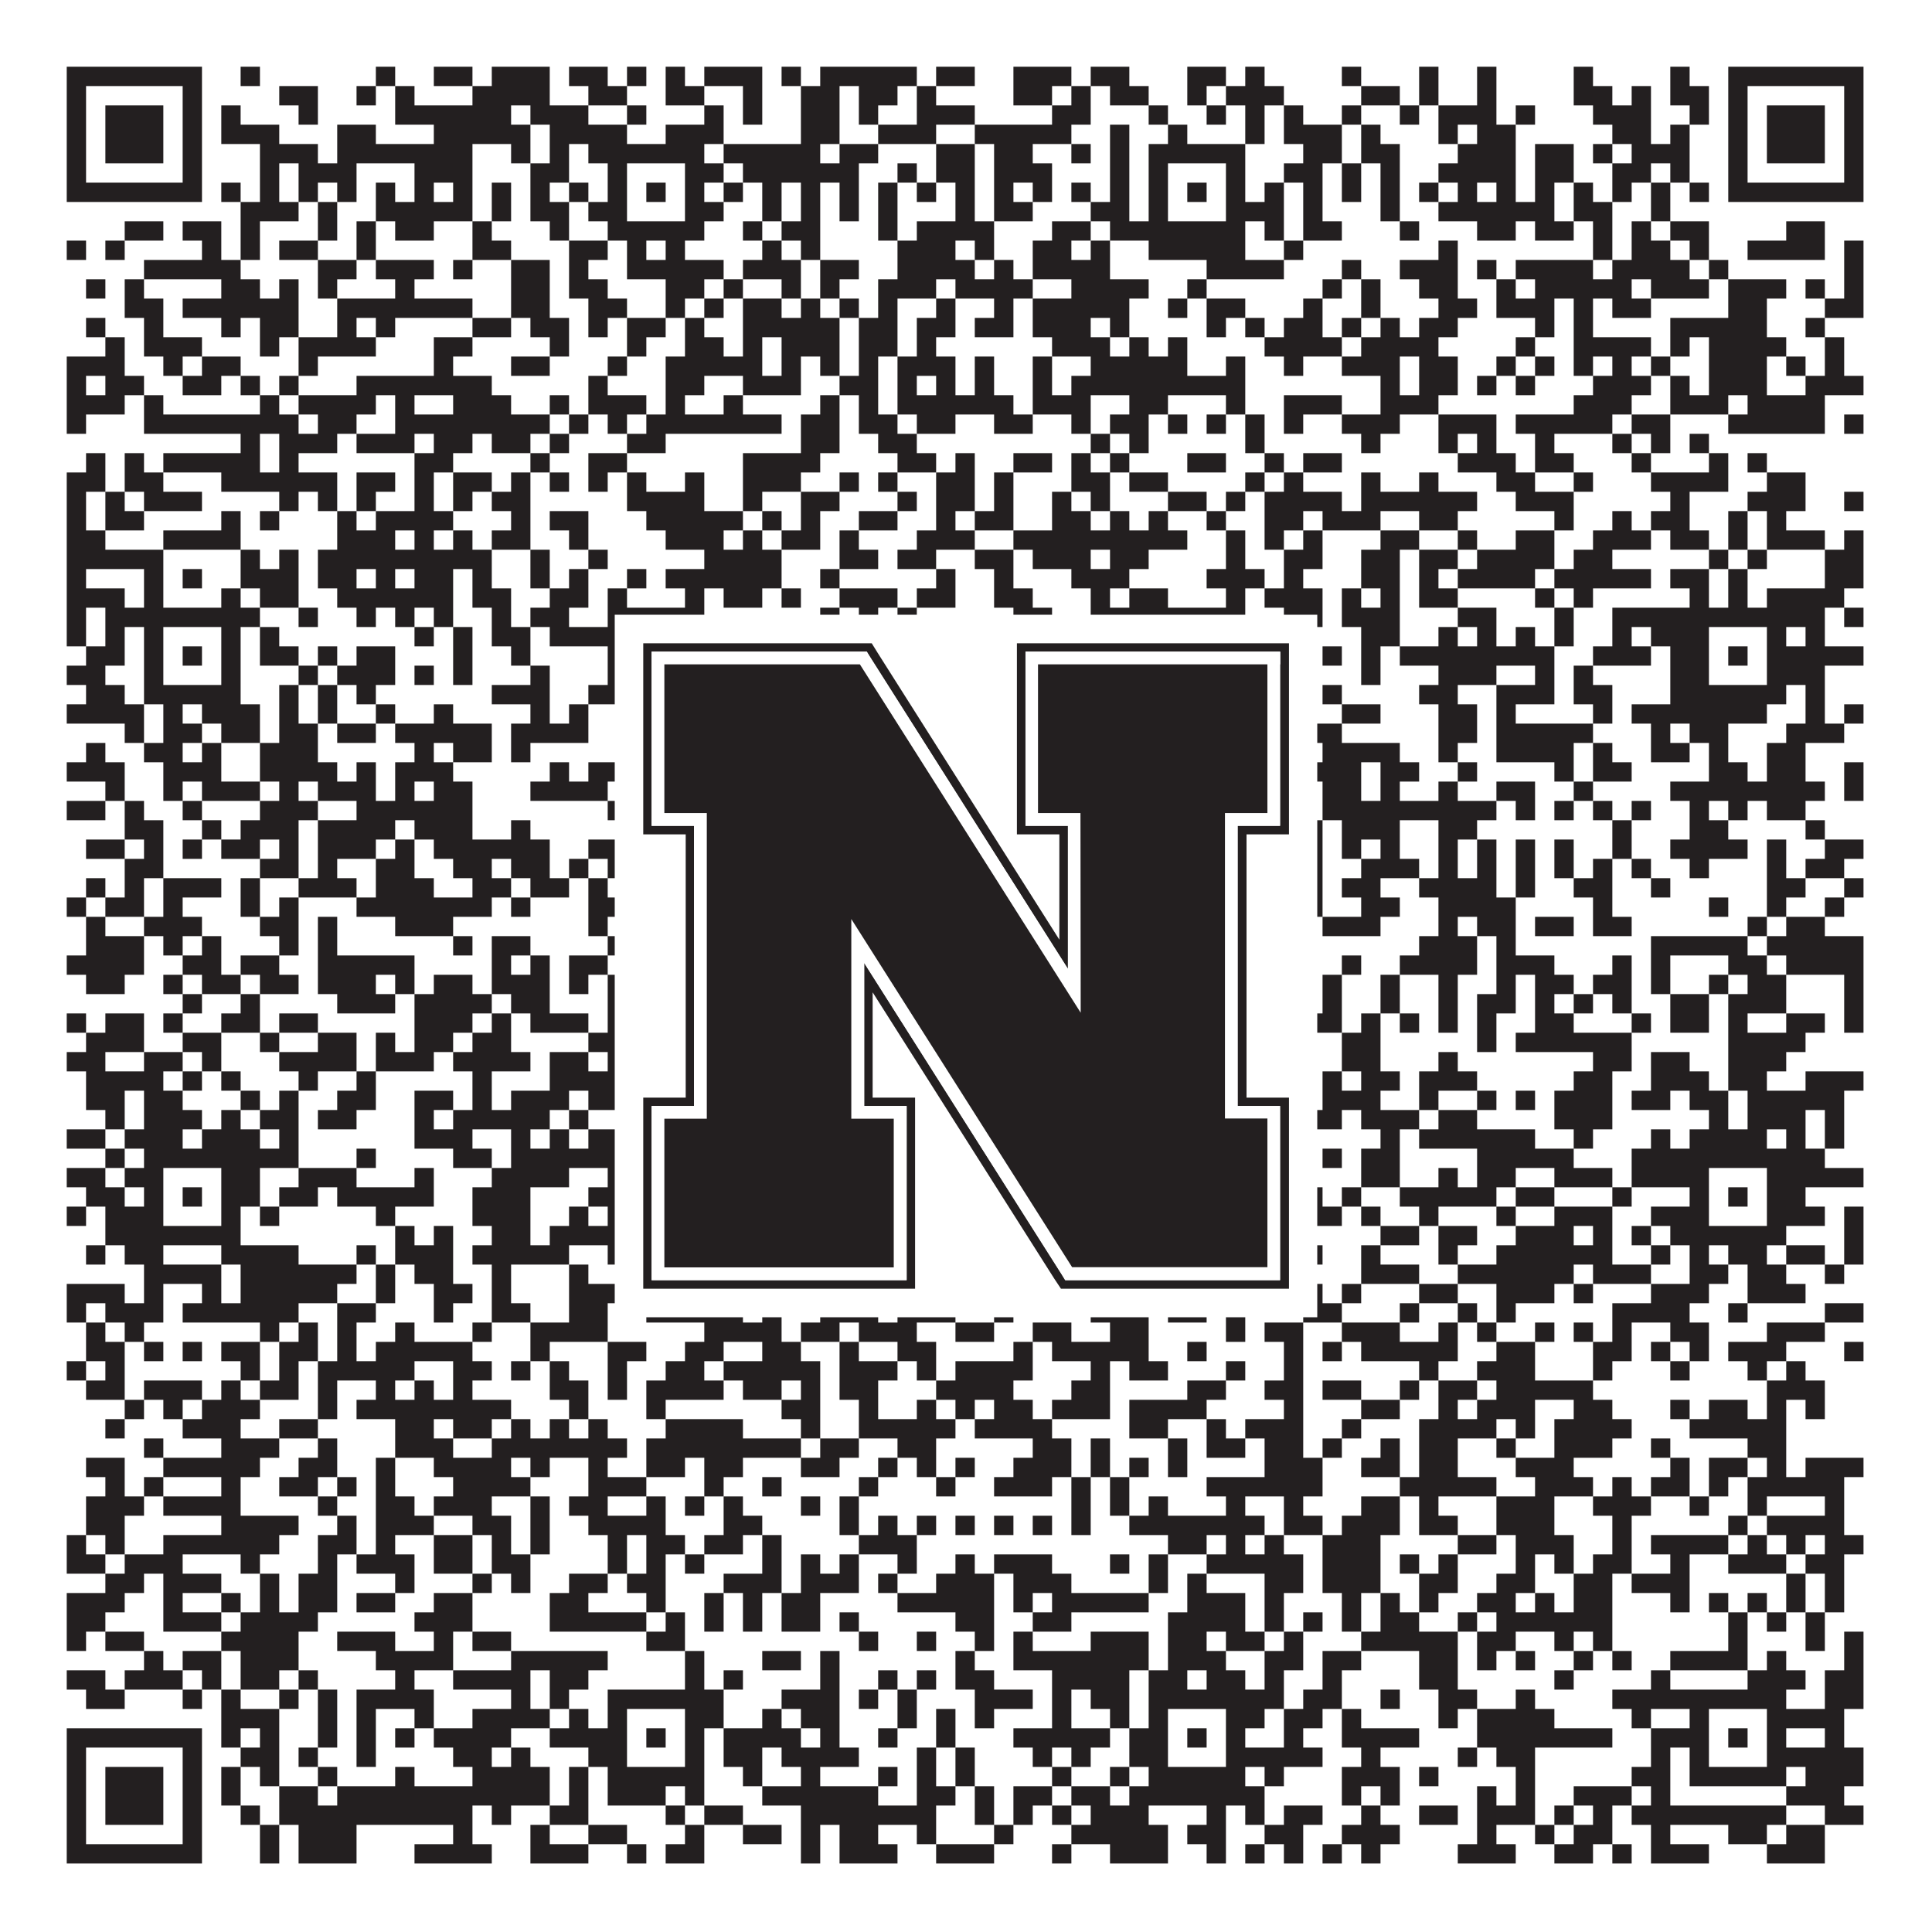
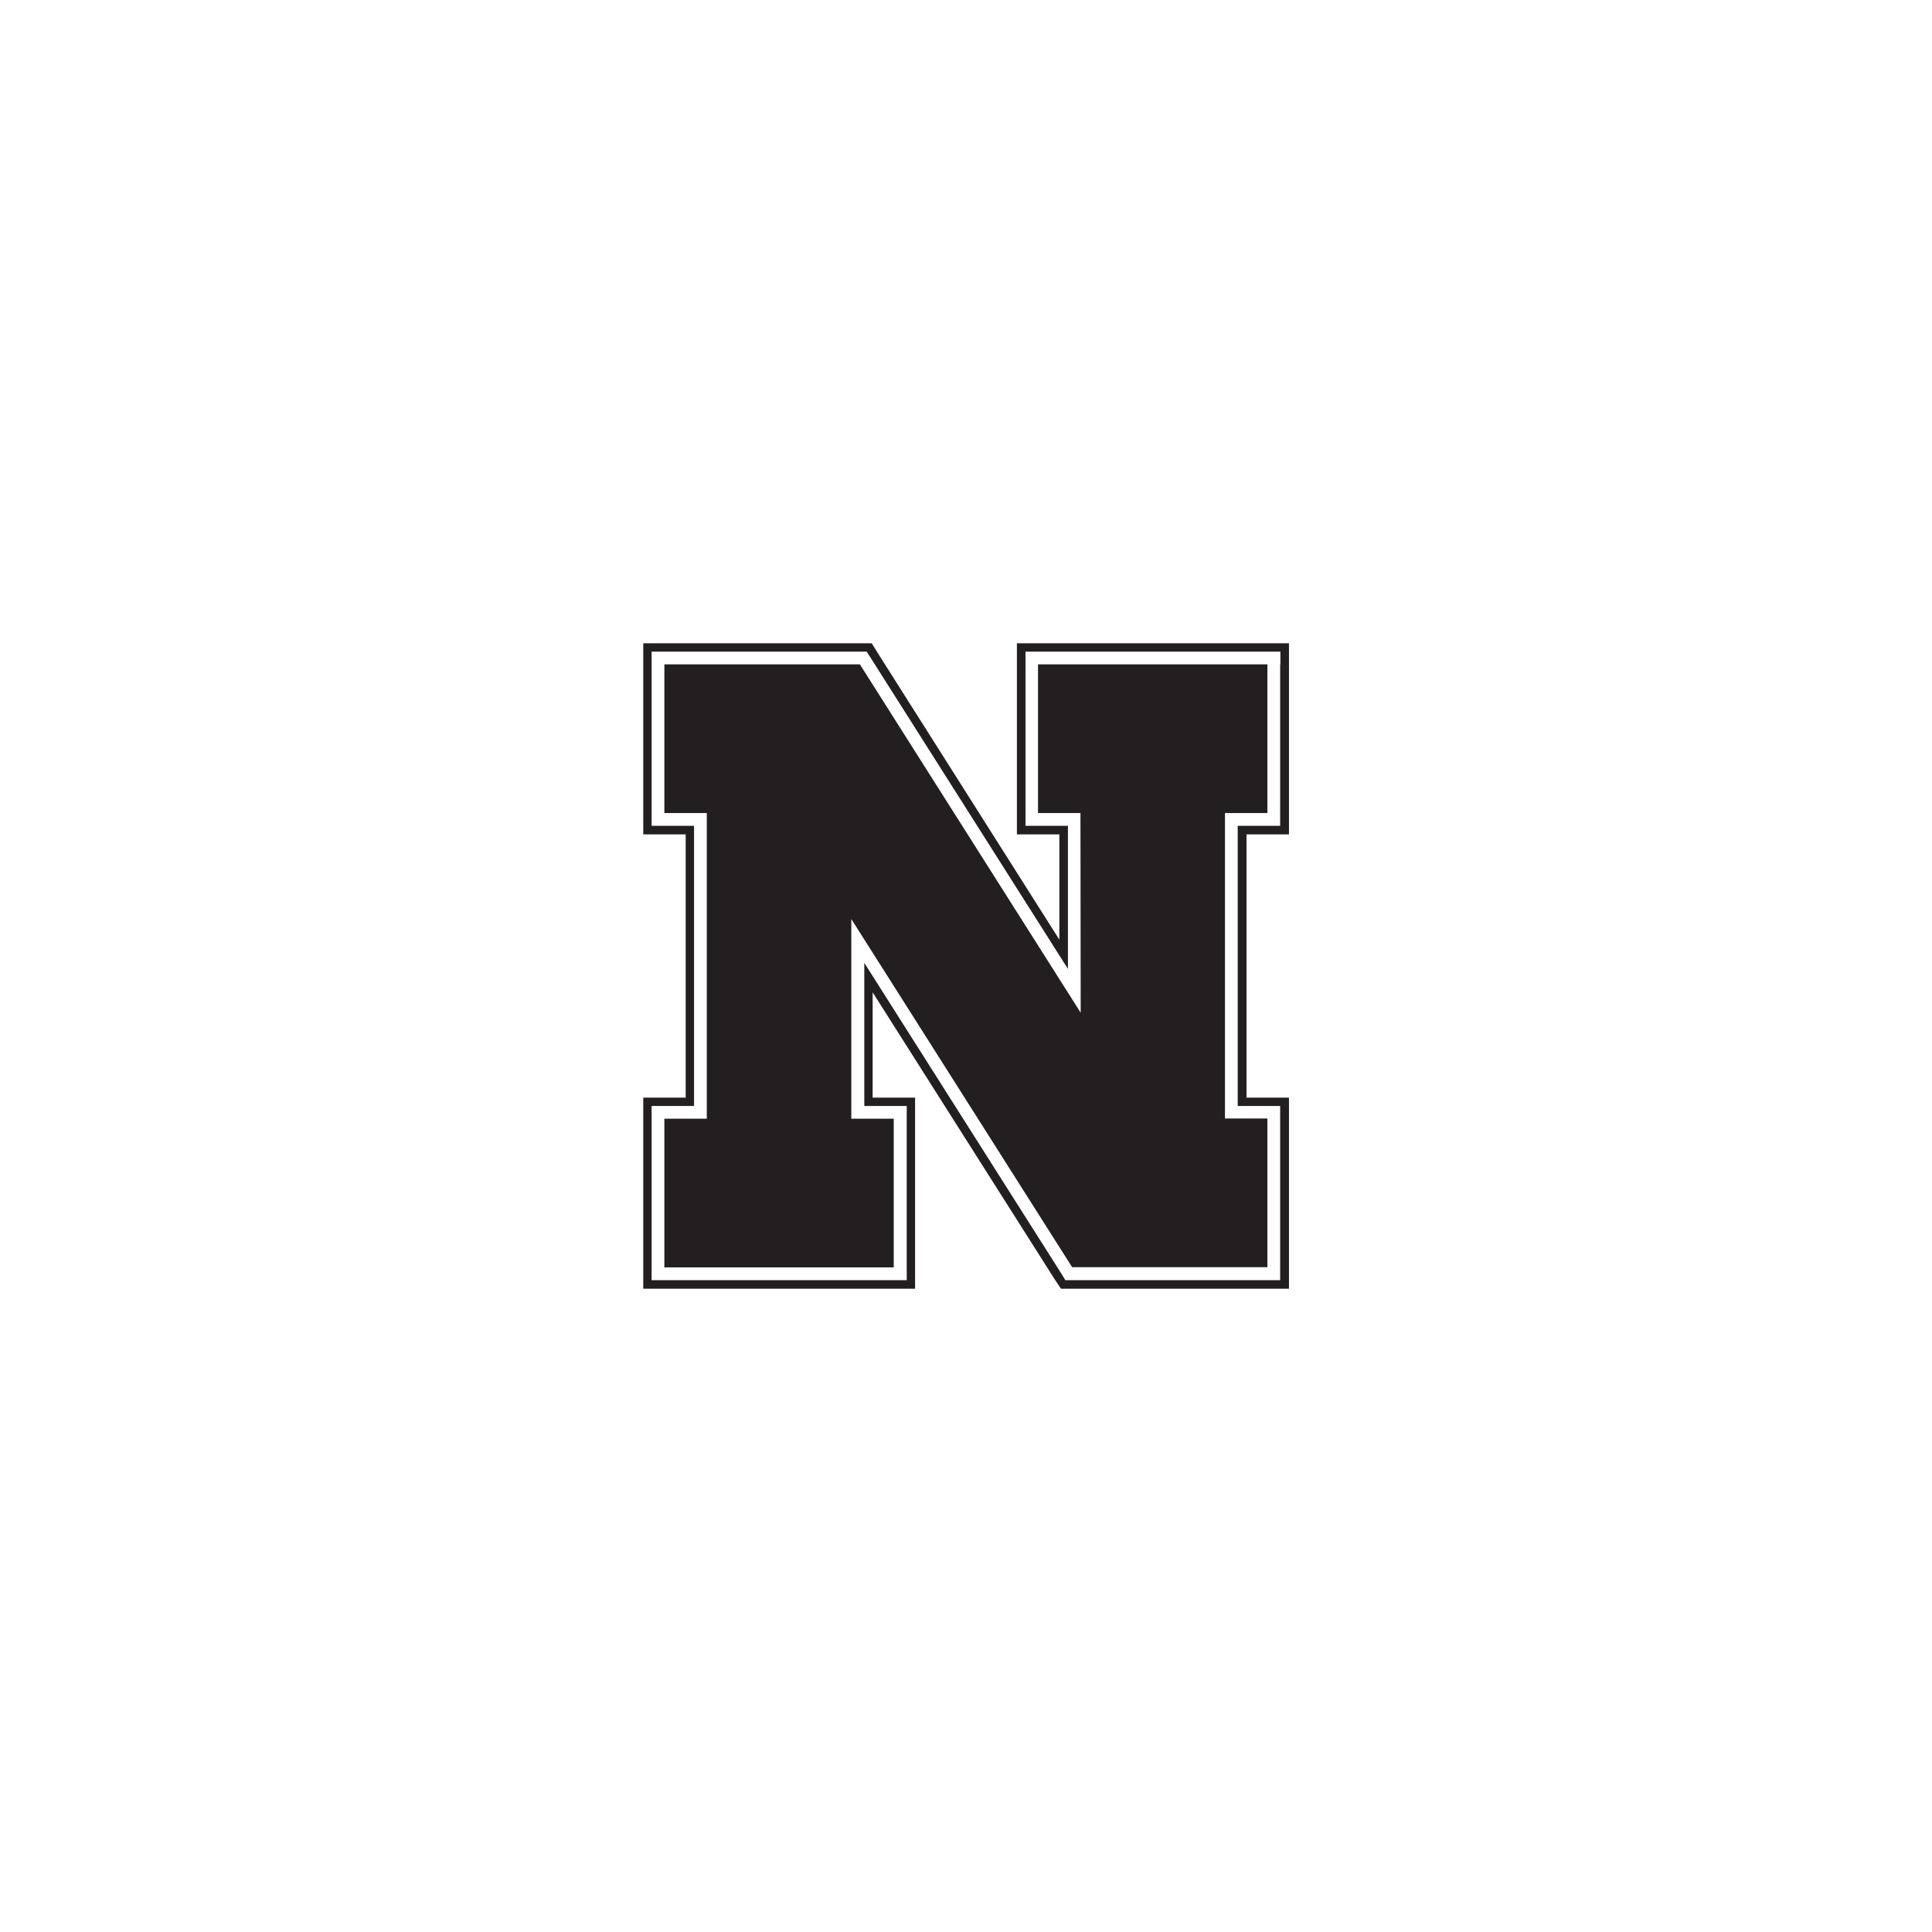
<svg xmlns="http://www.w3.org/2000/svg" version="1.1" width="1100px" height="1100px" viewBox="0 0 1100 1100">
  <rect x="0" y="0" width="1100" height="1100" fill="#ffffff" fill-opacity="1" />
-   <path fill="#231f20" fill-opacity="1" d="M38,38L115,38L115,49L38,49ZM137,38L148,38L148,49L137,49ZM214,38L225,38L225,49L214,49ZM247,38L269,38L269,49L247,49ZM280,38L313,38L313,49L280,49ZM324,38L346,38L346,49L324,49ZM357,38L368,38L368,49L357,49ZM379,38L390,38L390,49L379,49ZM401,38L434,38L434,49L401,49ZM445,38L456,38L456,49L445,49ZM467,38L522,38L522,49L467,49ZM533,38L555,38L555,49L533,49ZM577,38L610,38L610,49L577,49ZM621,38L643,38L643,49L621,49ZM676,38L698,38L698,49L676,49ZM709,38L720,38L720,49L709,49ZM764,38L775,38L775,49L764,49ZM808,38L819,38L819,49L808,49ZM841,38L852,38L852,49L841,49ZM896,38L907,38L907,49L896,49ZM951,38L962,38L962,49L951,49ZM984,38L1061,38L1061,49L984,49ZM38,49L49,49L49,60L38,60ZM104,49L115,49L115,60L104,60ZM159,49L181,49L181,60L159,60ZM203,49L214,49L214,60L203,60ZM225,49L236,49L236,60L225,60ZM269,49L313,49L313,60L269,60ZM335,49L357,49L357,60L335,60ZM379,49L401,49L401,60L379,60ZM423,49L434,49L434,60L423,60ZM456,49L478,49L478,60L456,60ZM489,49L511,49L511,60L489,60ZM522,49L533,49L533,60L522,60ZM577,49L599,49L599,60L577,60ZM610,49L621,49L621,60L610,60ZM632,49L654,49L654,60L632,60ZM676,49L687,49L687,60L676,60ZM698,49L731,49L731,60L698,60ZM775,49L797,49L797,60L775,60ZM808,49L819,49L819,60L808,60ZM841,49L852,49L852,60L841,60ZM896,49L918,49L918,60L896,60ZM929,49L940,49L940,60L929,60ZM951,49L973,49L973,60L951,60ZM984,49L995,49L995,60L984,60ZM1050,49L1061,49L1061,60L1050,60ZM38,60L49,60L49,71L38,71ZM60,60L93,60L93,71L60,71ZM104,60L115,60L115,71L104,71ZM126,60L137,60L137,71L126,71ZM170,60L181,60L181,71L170,71ZM225,60L291,60L291,71L225,71ZM302,60L335,60L335,71L302,71ZM357,60L368,60L368,71L357,71ZM401,60L412,60L412,71L401,71ZM423,60L434,60L434,71L423,71ZM456,60L478,60L478,71L456,71ZM489,60L500,60L500,71L489,71ZM522,60L555,60L555,71L522,71ZM599,60L621,60L621,71L599,71ZM654,60L665,60L665,71L654,71ZM687,60L698,60L698,71L687,71ZM709,60L720,60L720,71L709,71ZM731,60L742,60L742,71L731,71ZM764,60L775,60L775,71L764,71ZM797,60L808,60L808,71L797,71ZM819,60L852,60L852,71L819,71ZM863,60L874,60L874,71L863,71ZM907,60L940,60L940,71L907,71ZM962,60L973,60L973,71L962,71ZM984,60L995,60L995,71L984,71ZM1006,60L1039,60L1039,71L1006,71ZM1050,60L1061,60L1061,71L1050,71ZM38,71L49,71L49,82L38,82ZM60,71L93,71L93,82L60,82ZM104,71L115,71L115,82L104,82ZM126,71L159,71L159,82L126,82ZM192,71L214,71L214,82L192,82ZM247,71L302,71L302,82L247,82ZM313,71L357,71L357,82L313,82ZM379,71L412,71L412,82L379,82ZM456,71L478,71L478,82L456,82ZM500,71L533,71L533,82L500,82ZM555,71L610,71L610,82L555,82ZM632,71L643,71L643,82L632,82ZM665,71L676,71L676,82L665,82ZM709,71L720,71L720,82L709,82ZM731,71L764,71L764,82L731,82ZM775,71L786,71L786,82L775,82ZM819,71L830,71L830,82L819,82ZM841,71L863,71L863,82L841,82ZM918,71L940,71L940,82L918,82ZM951,71L962,71L962,82L951,82ZM984,71L995,71L995,82L984,82ZM1006,71L1039,71L1039,82L1006,82ZM1050,71L1061,71L1061,82L1050,82ZM38,82L49,82L49,93L38,93ZM60,82L93,82L93,93L60,93ZM104,82L115,82L115,93L104,93ZM148,82L181,82L181,93L148,93ZM192,82L269,82L269,93L192,93ZM291,82L302,82L302,93L291,93ZM313,82L324,82L324,93L313,93ZM335,82L401,82L401,93L335,93ZM412,82L467,82L467,93L412,93ZM478,82L500,82L500,93L478,93ZM533,82L555,82L555,93L533,93ZM566,82L588,82L588,93L566,93ZM610,82L621,82L621,93L610,93ZM632,82L643,82L643,93L632,93ZM654,82L709,82L709,93L654,93ZM742,82L764,82L764,93L742,93ZM775,82L797,82L797,93L775,93ZM830,82L863,82L863,93L830,93ZM874,82L896,82L896,93L874,93ZM907,82L918,82L918,93L907,93ZM929,82L962,82L962,93L929,93ZM984,82L995,82L995,93L984,93ZM1006,82L1039,82L1039,93L1006,93ZM1050,82L1061,82L1061,93L1050,93ZM38,93L49,93L49,104L38,104ZM104,93L115,93L115,104L104,104ZM148,93L159,93L159,104L148,104ZM170,93L203,93L203,104L170,104ZM236,93L269,93L269,104L236,104ZM302,93L324,93L324,104L302,104ZM346,93L357,93L357,104L346,104ZM390,93L412,93L412,104L390,104ZM423,93L489,93L489,104L423,104ZM511,93L522,93L522,104L511,104ZM533,93L555,93L555,104L533,104ZM566,93L599,93L599,104L566,104ZM632,93L643,93L643,104L632,104ZM654,93L665,93L665,104L654,104ZM698,93L709,93L709,104L698,104ZM731,93L753,93L753,104L731,104ZM764,93L775,93L775,104L764,104ZM786,93L797,93L797,104L786,104ZM819,93L863,93L863,104L819,104ZM874,93L896,93L896,104L874,104ZM918,93L940,93L940,104L918,104ZM951,93L962,93L962,104L951,104ZM984,93L995,93L995,104L984,104ZM1050,93L1061,93L1061,104L1050,104ZM38,104L115,104L115,115L38,115ZM126,104L137,104L137,115L126,115ZM148,104L159,104L159,115L148,115ZM170,104L181,104L181,115L170,115ZM192,104L203,104L203,115L192,115ZM214,104L225,104L225,115L214,115ZM236,104L247,104L247,115L236,115ZM258,104L269,104L269,115L258,115ZM280,104L291,104L291,115L280,115ZM302,104L313,104L313,115L302,115ZM324,104L335,104L335,115L324,115ZM346,104L357,104L357,115L346,115ZM368,104L379,104L379,115L368,115ZM390,104L401,104L401,115L390,115ZM412,104L423,104L423,115L412,115ZM434,104L445,104L445,115L434,115ZM456,104L467,104L467,115L456,115ZM478,104L489,104L489,115L478,115ZM500,104L511,104L511,115L500,115ZM522,104L533,104L533,115L522,115ZM544,104L555,104L555,115L544,115ZM566,104L577,104L577,115L566,115ZM588,104L599,104L599,115L588,115ZM610,104L621,104L621,115L610,115ZM632,104L643,104L643,115L632,115ZM654,104L665,104L665,115L654,115ZM676,104L687,104L687,115L676,115ZM698,104L709,104L709,115L698,115ZM720,104L731,104L731,115L720,115ZM742,104L753,104L753,115L742,115ZM764,104L775,104L775,115L764,115ZM786,104L797,104L797,115L786,115ZM808,104L819,104L819,115L808,115ZM830,104L841,104L841,115L830,115ZM852,104L863,104L863,115L852,115ZM874,104L885,104L885,115L874,115ZM896,104L907,104L907,115L896,115ZM918,104L929,104L929,115L918,115ZM940,104L951,104L951,115L940,115ZM962,104L973,104L973,115L962,115ZM984,104L1061,104L1061,115L984,115ZM137,115L170,115L170,126L137,126ZM181,115L192,115L192,126L181,126ZM214,115L269,115L269,126L214,126ZM280,115L291,115L291,126L280,126ZM302,115L324,115L324,126L302,126ZM335,115L357,115L357,126L335,126ZM390,115L412,115L412,126L390,126ZM434,115L445,115L445,126L434,126ZM456,115L467,115L467,126L456,126ZM478,115L489,115L489,126L478,126ZM500,115L511,115L511,126L500,126ZM544,115L555,115L555,126L544,126ZM566,115L588,115L588,126L566,126ZM621,115L643,115L643,126L621,126ZM654,115L665,115L665,126L654,126ZM698,115L731,115L731,126L698,126ZM742,115L753,115L753,126L742,126ZM786,115L797,115L797,126L786,126ZM819,115L885,115L885,126L819,126ZM896,115L918,115L918,126L896,126ZM940,115L951,115L951,126L940,126ZM71,126L93,126L93,137L71,137ZM104,126L126,126L126,137L104,137ZM137,126L148,126L148,137L137,137ZM181,126L192,126L192,137L181,137ZM203,126L214,126L214,137L203,137ZM225,126L247,126L247,137L225,137ZM269,126L280,126L280,137L269,137ZM313,126L324,126L324,137L313,137ZM346,126L401,126L401,137L346,137ZM423,126L434,126L434,137L423,137ZM445,126L467,126L467,137L445,137ZM500,126L511,126L511,137L500,137ZM522,126L566,126L566,137L522,137ZM599,126L621,126L621,137L599,137ZM632,126L709,126L709,137L632,137ZM720,126L731,126L731,137L720,137ZM742,126L764,126L764,137L742,137ZM797,126L808,126L808,137L797,137ZM841,126L863,126L863,137L841,137ZM874,126L896,126L896,137L874,137ZM907,126L918,126L918,137L907,137ZM929,126L940,126L940,137L929,137ZM951,126L973,126L973,137L951,137ZM1017,126L1039,126L1039,137L1017,137ZM38,137L49,137L49,148L38,148ZM60,137L71,137L71,148L60,148ZM115,137L126,137L126,148L115,148ZM137,137L148,137L148,148L137,148ZM159,137L181,137L181,148L159,148ZM203,137L214,137L214,148L203,148ZM269,137L291,137L291,148L269,148ZM324,137L346,137L346,148L324,148ZM357,137L368,137L368,148L357,148ZM379,137L390,137L390,148L379,148ZM434,137L445,137L445,148L434,148ZM456,137L467,137L467,148L456,148ZM511,137L544,137L544,148L511,148ZM555,137L566,137L566,148L555,148ZM588,137L610,137L610,148L588,148ZM621,137L632,137L632,148L621,148ZM654,137L709,137L709,148L654,148ZM731,137L742,137L742,148L731,148ZM819,137L830,137L830,148L819,148ZM907,137L918,137L918,148L907,148ZM929,137L951,137L951,148L929,148ZM962,137L973,137L973,148L962,148ZM995,137L1039,137L1039,148L995,148ZM1050,137L1061,137L1061,148L1050,148ZM82,148L137,148L137,159L82,159ZM181,148L203,148L203,159L181,159ZM214,148L247,148L247,159L214,159ZM258,148L269,148L269,159L258,159ZM291,148L313,148L313,159L291,159ZM324,148L335,148L335,159L324,159ZM357,148L412,148L412,159L357,159ZM423,148L456,148L456,159L423,159ZM467,148L489,148L489,159L467,159ZM511,148L555,148L555,159L511,159ZM566,148L577,148L577,159L566,159ZM588,148L632,148L632,159L588,159ZM687,148L731,148L731,159L687,159ZM764,148L775,148L775,159L764,159ZM797,148L830,148L830,159L797,159ZM841,148L852,148L852,159L841,159ZM863,148L907,148L907,159L863,159ZM918,148L962,148L962,159L918,159ZM973,148L984,148L984,159L973,159ZM1050,148L1061,148L1061,159L1050,159ZM49,159L60,159L60,170L49,170ZM71,159L82,159L82,170L71,170ZM126,159L148,159L148,170L126,170ZM159,159L170,159L170,170L159,170ZM181,159L192,159L192,170L181,170ZM225,159L236,159L236,170L225,170ZM291,159L313,159L313,170L291,170ZM324,159L346,159L346,170L324,170ZM379,159L401,159L401,170L379,170ZM412,159L423,159L423,170L412,170ZM445,159L456,159L456,170L445,170ZM467,159L478,159L478,170L467,170ZM500,159L533,159L533,170L500,170ZM544,159L588,159L588,170L544,170ZM610,159L654,159L654,170L610,170ZM676,159L687,159L687,170L676,170ZM753,159L764,159L764,170L753,170ZM775,159L786,159L786,170L775,170ZM808,159L830,159L830,170L808,170ZM852,159L863,159L863,170L852,170ZM874,159L929,159L929,170L874,170ZM940,159L973,159L973,170L940,170ZM984,159L1017,159L1017,170L984,170ZM1028,159L1039,159L1039,170L1028,170ZM1050,159L1061,159L1061,170L1050,170ZM71,170L93,170L93,181L71,181ZM104,170L170,170L170,181L104,181ZM192,170L269,170L269,181L192,181ZM291,170L313,170L313,181L291,181ZM335,170L357,170L357,181L335,181ZM379,170L390,170L390,181L379,181ZM401,170L412,170L412,181L401,181ZM423,170L445,170L445,181L423,181ZM456,170L467,170L467,181L456,181ZM478,170L489,170L489,181L478,181ZM500,170L511,170L511,181L500,181ZM533,170L544,170L544,181L533,181ZM566,170L577,170L577,181L566,181ZM588,170L643,170L643,181L588,181ZM665,170L676,170L676,181L665,181ZM687,170L709,170L709,181L687,181ZM742,170L753,170L753,181L742,181ZM775,170L786,170L786,181L775,181ZM819,170L841,170L841,181L819,181ZM852,170L885,170L885,181L852,181ZM896,170L907,170L907,181L896,181ZM918,170L940,170L940,181L918,181ZM984,170L1006,170L1006,181L984,181ZM1039,170L1061,170L1061,181L1039,181ZM49,181L60,181L60,192L49,192ZM82,181L93,181L93,192L82,192ZM126,181L137,181L137,192L126,192ZM148,181L170,181L170,192L148,192ZM192,181L203,181L203,192L192,192ZM214,181L225,181L225,192L214,192ZM269,181L291,181L291,192L269,192ZM302,181L324,181L324,192L302,192ZM335,181L346,181L346,192L335,192ZM357,181L379,181L379,192L357,192ZM390,181L401,181L401,192L390,192ZM423,181L478,181L478,192L423,192ZM489,181L511,181L511,192L489,192ZM522,181L544,181L544,192L522,192ZM555,181L577,181L577,192L555,192ZM588,181L621,181L621,192L588,192ZM632,181L643,181L643,192L632,192ZM687,181L698,181L698,192L687,192ZM709,181L720,181L720,192L709,192ZM731,181L753,181L753,192L731,192ZM764,181L775,181L775,192L764,192ZM786,181L797,181L797,192L786,192ZM808,181L830,181L830,192L808,192ZM874,181L885,181L885,192L874,192ZM896,181L907,181L907,192L896,192ZM951,181L1006,181L1006,192L951,192ZM1028,181L1039,181L1039,192L1028,192ZM60,192L71,192L71,203L60,203ZM82,192L115,192L115,203L82,203ZM148,192L159,192L159,203L148,203ZM170,192L214,192L214,203L170,203ZM247,192L269,192L269,203L247,203ZM313,192L324,192L324,203L313,203ZM357,192L368,192L368,203L357,203ZM390,192L412,192L412,203L390,203ZM423,192L434,192L434,203L423,203ZM445,192L478,192L478,203L445,203ZM489,192L511,192L511,203L489,203ZM522,192L533,192L533,203L522,203ZM599,192L632,192L632,203L599,203ZM643,192L654,192L654,203L643,203ZM665,192L676,192L676,203L665,203ZM720,192L764,192L764,203L720,203ZM775,192L819,192L819,203L775,203ZM863,192L874,192L874,203L863,203ZM896,192L940,192L940,203L896,203ZM951,192L962,192L962,203L951,203ZM973,192L1017,192L1017,203L973,203ZM1039,192L1050,192L1050,203L1039,203ZM38,203L71,203L71,214L38,214ZM93,203L104,203L104,214L93,214ZM115,203L137,203L137,214L115,214ZM170,203L181,203L181,214L170,214ZM247,203L258,203L258,214L247,214ZM291,203L313,203L313,214L291,214ZM346,203L357,203L357,214L346,214ZM379,203L434,203L434,214L379,214ZM445,203L456,203L456,214L445,214ZM467,203L478,203L478,214L467,214ZM489,203L500,203L500,214L489,214ZM511,203L544,203L544,214L511,214ZM555,203L566,203L566,214L555,214ZM588,203L599,203L599,214L588,214ZM621,203L676,203L676,214L621,214ZM698,203L709,203L709,214L698,214ZM731,203L742,203L742,214L731,214ZM764,203L797,203L797,214L764,214ZM808,203L830,203L830,214L808,214ZM852,203L863,203L863,214L852,214ZM874,203L885,203L885,214L874,214ZM896,203L907,203L907,214L896,214ZM918,203L929,203L929,214L918,214ZM940,203L951,203L951,214L940,214ZM973,203L1006,203L1006,214L973,214ZM1017,203L1028,203L1028,214L1017,214ZM1039,203L1050,203L1050,214L1039,214ZM38,214L49,214L49,225L38,225ZM60,214L82,214L82,225L60,225ZM104,214L126,214L126,225L104,225ZM137,214L148,214L148,225L137,225ZM159,214L170,214L170,225L159,225ZM203,214L280,214L280,225L203,225ZM335,214L346,214L346,225L335,225ZM379,214L401,214L401,225L379,225ZM423,214L456,214L456,225L423,225ZM478,214L500,214L500,225L478,225ZM511,214L522,214L522,225L511,225ZM533,214L544,214L544,225L533,225ZM555,214L566,214L566,225L555,225ZM588,214L599,214L599,225L588,225ZM610,214L709,214L709,225L610,225ZM786,214L797,214L797,225L786,225ZM808,214L830,214L830,225L808,225ZM841,214L852,214L852,225L841,225ZM863,214L874,214L874,225L863,225ZM907,214L940,214L940,225L907,225ZM951,214L962,214L962,225L951,225ZM973,214L1006,214L1006,225L973,225ZM1028,214L1061,214L1061,225L1028,225ZM38,225L71,225L71,236L38,236ZM82,225L93,225L93,236L82,236ZM148,225L159,225L159,236L148,236ZM170,225L214,225L214,236L170,236ZM225,225L236,225L236,236L225,236ZM258,225L291,225L291,236L258,236ZM313,225L324,225L324,236L313,236ZM335,225L368,225L368,236L335,236ZM379,225L390,225L390,236L379,236ZM412,225L423,225L423,236L412,236ZM467,225L478,225L478,236L467,236ZM489,225L500,225L500,236L489,236ZM511,225L577,225L577,236L511,236ZM588,225L621,225L621,236L588,236ZM643,225L665,225L665,236L643,236ZM698,225L709,225L709,236L698,236ZM731,225L764,225L764,236L731,236ZM786,225L819,225L819,236L786,236ZM896,225L929,225L929,236L896,236ZM951,225L984,225L984,236L951,236ZM995,225L1039,225L1039,236L995,236ZM38,236L49,236L49,247L38,247ZM82,236L170,236L170,247L82,247ZM181,236L203,236L203,247L181,247ZM225,236L313,236L313,247L225,247ZM324,236L335,236L335,247L324,247ZM346,236L357,236L357,247L346,247ZM368,236L445,236L445,247L368,247ZM456,236L478,236L478,247L456,247ZM489,236L511,236L511,247L489,247ZM522,236L544,236L544,247L522,247ZM566,236L588,236L588,247L566,247ZM610,236L621,236L621,247L610,247ZM632,236L654,236L654,247L632,247ZM665,236L676,236L676,247L665,247ZM687,236L698,236L698,247L687,247ZM709,236L720,236L720,247L709,247ZM731,236L742,236L742,247L731,247ZM764,236L797,236L797,247L764,247ZM819,236L852,236L852,247L819,247ZM863,236L918,236L918,247L863,247ZM929,236L951,236L951,247L929,247ZM984,236L1039,236L1039,247L984,247ZM1050,236L1061,236L1061,247L1050,247ZM137,247L148,247L148,258L137,258ZM159,247L192,247L192,258L159,258ZM203,247L236,247L236,258L203,258ZM247,247L269,247L269,258L247,258ZM280,247L302,247L302,258L280,258ZM313,247L324,247L324,258L313,258ZM357,247L379,247L379,258L357,258ZM456,247L478,247L478,258L456,258ZM500,247L522,247L522,258L500,258ZM621,247L632,247L632,258L621,258ZM643,247L654,247L654,258L643,258ZM709,247L720,247L720,258L709,258ZM775,247L786,247L786,258L775,258ZM819,247L830,247L830,258L819,258ZM841,247L852,247L852,258L841,258ZM874,247L885,247L885,258L874,258ZM918,247L929,247L929,258L918,258ZM940,247L951,247L951,258L940,258ZM962,247L973,247L973,258L962,258ZM49,258L60,258L60,269L49,269ZM71,258L82,258L82,269L71,269ZM93,258L148,258L148,269L93,269ZM159,258L170,258L170,269L159,269ZM236,258L258,258L258,269L236,269ZM302,258L313,258L313,269L302,269ZM335,258L357,258L357,269L335,269ZM423,258L467,258L467,269L423,269ZM511,258L533,258L533,269L511,269ZM544,258L555,258L555,269L544,269ZM577,258L599,258L599,269L577,269ZM610,258L621,258L621,269L610,269ZM632,258L643,258L643,269L632,269ZM676,258L698,258L698,269L676,269ZM720,258L731,258L731,269L720,269ZM742,258L764,258L764,269L742,269ZM830,258L863,258L863,269L830,269ZM874,258L896,258L896,269L874,269ZM929,258L940,258L940,269L929,269ZM973,258L984,258L984,269L973,269ZM995,258L1006,258L1006,269L995,269ZM38,269L60,269L60,280L38,280ZM71,269L93,269L93,280L71,280ZM126,269L192,269L192,280L126,280ZM203,269L225,269L225,280L203,280ZM236,269L247,269L247,280L236,280ZM258,269L280,269L280,280L258,280ZM291,269L302,269L302,280L291,280ZM313,269L324,269L324,280L313,280ZM335,269L346,269L346,280L335,280ZM357,269L368,269L368,280L357,280ZM390,269L401,269L401,280L390,280ZM423,269L456,269L456,280L423,280ZM478,269L489,269L489,280L478,280ZM500,269L511,269L511,280L500,280ZM533,269L555,269L555,280L533,280ZM566,269L577,269L577,280L566,280ZM610,269L632,269L632,280L610,280ZM643,269L665,269L665,280L643,280ZM709,269L720,269L720,280L709,280ZM731,269L742,269L742,280L731,280ZM775,269L786,269L786,280L775,280ZM808,269L819,269L819,280L808,280ZM852,269L874,269L874,280L852,280ZM896,269L907,269L907,280L896,280ZM940,269L984,269L984,280L940,280ZM1006,269L1028,269L1028,280L1006,280ZM38,280L49,280L49,291L38,291ZM60,280L71,280L71,291L60,291ZM82,280L115,280L115,291L82,291ZM159,280L170,280L170,291L159,291ZM181,280L192,280L192,291L181,291ZM203,280L214,280L214,291L203,291ZM236,280L247,280L247,291L236,291ZM258,280L269,280L269,291L258,291ZM280,280L302,280L302,291L280,291ZM357,280L401,280L401,291L357,291ZM423,280L434,280L434,291L423,291ZM456,280L478,280L478,291L456,291ZM511,280L522,280L522,291L511,291ZM533,280L555,280L555,291L533,291ZM566,280L577,280L577,291L566,291ZM599,280L610,280L610,291L599,291ZM621,280L632,280L632,291L621,291ZM665,280L687,280L687,291L665,291ZM698,280L709,280L709,291L698,291ZM720,280L764,280L764,291L720,291ZM775,280L841,280L841,291L775,291ZM863,280L896,280L896,291L863,291ZM951,280L962,280L962,291L951,291ZM995,280L1028,280L1028,291L995,291ZM1050,280L1061,280L1061,291L1050,291ZM38,291L49,291L49,302L38,302ZM60,291L82,291L82,302L60,302ZM126,291L137,291L137,302L126,302ZM148,291L159,291L159,302L148,302ZM192,291L203,291L203,302L192,302ZM214,291L258,291L258,302L214,302ZM291,291L302,291L302,302L291,302ZM313,291L335,291L335,302L313,302ZM368,291L423,291L423,302L368,302ZM434,291L445,291L445,302L434,302ZM456,291L467,291L467,302L456,302ZM489,291L511,291L511,302L489,302ZM533,291L544,291L544,302L533,302ZM555,291L577,291L577,302L555,302ZM599,291L621,291L621,302L599,302ZM632,291L643,291L643,302L632,302ZM654,291L665,291L665,302L654,302ZM687,291L698,291L698,302L687,302ZM720,291L742,291L742,302L720,302ZM753,291L786,291L786,302L753,302ZM808,291L830,291L830,302L808,302ZM885,291L896,291L896,302L885,302ZM918,291L929,291L929,302L918,302ZM940,291L962,291L962,302L940,302ZM984,291L995,291L995,302L984,302ZM1006,291L1017,291L1017,302L1006,302ZM38,302L60,302L60,313L38,313ZM93,302L137,302L137,313L93,313ZM192,302L225,302L225,313L192,313ZM236,302L247,302L247,313L236,313ZM258,302L269,302L269,313L258,313ZM280,302L302,302L302,313L280,313ZM324,302L335,302L335,313L324,313ZM379,302L412,302L412,313L379,313ZM423,302L434,302L434,313L423,313ZM445,302L467,302L467,313L445,313ZM478,302L489,302L489,313L478,313ZM522,302L555,302L555,313L522,313ZM577,302L676,302L676,313L577,313ZM698,302L709,302L709,313L698,313ZM720,302L731,302L731,313L720,313ZM742,302L753,302L753,313L742,313ZM786,302L808,302L808,313L786,313ZM830,302L841,302L841,313L830,313ZM863,302L885,302L885,313L863,313ZM907,302L940,302L940,313L907,313ZM951,302L973,302L973,313L951,313ZM984,302L995,302L995,313L984,313ZM1006,302L1039,302L1039,313L1006,313ZM1050,302L1061,302L1061,313L1050,313ZM38,313L93,313L93,324L38,324ZM137,313L148,313L148,324L137,324ZM159,313L170,313L170,324L159,324ZM181,313L280,313L280,324L181,324ZM302,313L313,313L313,324L302,324ZM335,313L346,313L346,324L335,324ZM401,313L445,313L445,324L401,324ZM478,313L500,313L500,324L478,324ZM511,313L533,313L533,324L511,324ZM555,313L577,313L577,324L555,324ZM588,313L621,313L621,324L588,324ZM632,313L654,313L654,324L632,324ZM698,313L709,313L709,324L698,324ZM731,313L753,313L753,324L731,324ZM775,313L797,313L797,324L775,324ZM808,313L830,313L830,324L808,324ZM841,313L885,313L885,324L841,324ZM896,313L918,313L918,324L896,324ZM973,313L984,313L984,324L973,324ZM995,313L1006,313L1006,324L995,324ZM1039,313L1061,313L1061,324L1039,324ZM38,324L49,324L49,335L38,335ZM82,324L93,324L93,335L82,335ZM104,324L115,324L115,335L104,335ZM137,324L170,324L170,335L137,335ZM181,324L203,324L203,335L181,335ZM214,324L225,324L225,335L214,335ZM236,324L258,324L258,335L236,335ZM269,324L280,324L280,335L269,335ZM302,324L313,324L313,335L302,335ZM324,324L335,324L335,335L324,335ZM357,324L368,324L368,335L357,335ZM379,324L445,324L445,335L379,335ZM467,324L478,324L478,335L467,335ZM533,324L544,324L544,335L533,335ZM566,324L577,324L577,335L566,335ZM610,324L643,324L643,335L610,335ZM687,324L720,324L720,335L687,335ZM731,324L742,324L742,335L731,335ZM775,324L797,324L797,335L775,335ZM808,324L819,324L819,335L808,335ZM830,324L874,324L874,335L830,335ZM885,324L940,324L940,335L885,335ZM951,324L973,324L973,335L951,335ZM984,324L995,324L995,335L984,335ZM1039,324L1061,324L1061,335L1039,335ZM38,335L71,335L71,346L38,346ZM82,335L93,335L93,346L82,346ZM126,335L137,335L137,346L126,346ZM148,335L170,335L170,346L148,346ZM192,335L258,335L258,346L192,346ZM269,335L291,335L291,346L269,346ZM313,335L335,335L335,346L313,346ZM346,335L357,335L357,346L346,346ZM390,335L401,335L401,346L390,346ZM412,335L434,335L434,346L412,346ZM445,335L456,335L456,346L445,346ZM478,335L511,335L511,346L478,346ZM522,335L544,335L544,346L522,346ZM566,335L588,335L588,346L566,346ZM621,335L632,335L632,346L621,346ZM643,335L665,335L665,346L643,346ZM698,335L709,335L709,346L698,346ZM720,335L753,335L753,346L720,346ZM764,335L775,335L775,346L764,346ZM786,335L797,335L797,346L786,346ZM808,335L830,335L830,346L808,346ZM874,335L885,335L885,346L874,346ZM896,335L907,335L907,346L896,346ZM962,335L973,335L973,346L962,346ZM984,335L995,335L995,346L984,346ZM1006,335L1050,335L1050,346L1006,346ZM38,346L49,346L49,357L38,357ZM60,346L148,346L148,357L60,357ZM170,346L181,346L181,357L170,357ZM203,346L214,346L214,357L203,357ZM225,346L236,346L236,357L225,357ZM247,346L258,346L258,357L247,357ZM280,346L291,346L291,357L280,357ZM302,346L324,346L324,357L302,357ZM346,346L401,346L401,357L346,357ZM467,346L478,346L478,357L467,357ZM489,346L500,346L500,357L489,357ZM511,346L522,346L522,357L511,357ZM577,346L599,346L599,357L577,357ZM621,346L709,346L709,357L621,357ZM731,346L753,346L753,357L731,357ZM764,346L797,346L797,357L764,357ZM830,346L852,346L852,357L830,357ZM885,346L896,346L896,357L885,357ZM918,346L1039,346L1039,357L918,357ZM1050,346L1061,346L1061,357L1050,357ZM38,357L49,357L49,368L38,368ZM60,357L71,357L71,368L60,368ZM82,357L93,357L93,368L82,368ZM126,357L137,357L137,368L126,368ZM148,357L159,357L159,368L148,368ZM236,357L247,357L247,368L236,368ZM258,357L269,357L269,368L258,368ZM280,357L302,357L302,368L280,368ZM313,357L357,357L357,368L313,368ZM390,357L401,357L401,368L390,368ZM412,357L445,357L445,368L412,368ZM456,357L467,357L467,368L456,368ZM511,357L522,357L522,368L511,368ZM544,357L555,357L555,368L544,368ZM577,357L588,357L588,368L577,368ZM610,357L643,357L643,368L610,368ZM654,357L665,357L665,368L654,368ZM698,357L709,357L709,368L698,368ZM731,357L742,357L742,368L731,368ZM775,357L797,357L797,368L775,368ZM819,357L830,357L830,368L819,368ZM841,357L852,357L852,368L841,368ZM863,357L874,357L874,368L863,368ZM885,357L896,357L896,368L885,368ZM918,357L929,357L929,368L918,368ZM940,357L973,357L973,368L940,368ZM1006,357L1017,357L1017,368L1006,368ZM1028,357L1039,357L1039,368L1028,368ZM49,368L71,368L71,379L49,379ZM82,368L93,368L93,379L82,379ZM104,368L115,368L115,379L104,379ZM126,368L137,368L137,379L126,379ZM148,368L170,368L170,379L148,379ZM181,368L192,368L192,379L181,379ZM203,368L225,368L225,379L203,379ZM258,368L269,368L269,379L258,379ZM291,368L302,368L302,379L291,379ZM346,368L357,368L357,379L346,379ZM368,368L379,368L379,379L368,379ZM390,368L412,368L412,379L390,379ZM434,368L445,368L445,379L434,379ZM467,368L478,368L478,379L467,379ZM500,368L511,368L511,379L500,379ZM522,368L533,368L533,379L522,379ZM555,368L577,368L577,379L555,379ZM599,368L610,368L610,379L599,379ZM654,368L665,368L665,379L654,379ZM676,368L687,368L687,379L676,379ZM698,368L742,368L742,379L698,379ZM753,368L764,368L764,379L753,379ZM775,368L786,368L786,379L775,379ZM797,368L885,368L885,379L797,379ZM907,368L940,368L940,379L907,379ZM951,368L973,368L973,379L951,379ZM984,368L995,368L995,379L984,379ZM1006,368L1061,368L1061,379L1006,379ZM38,379L60,379L60,390L38,390ZM82,379L93,379L93,390L82,390ZM126,379L137,379L137,390L126,390ZM170,379L181,379L181,390L170,390ZM192,379L225,379L225,390L192,390ZM236,379L247,379L247,390L236,390ZM258,379L269,379L269,390L258,390ZM302,379L313,379L313,390L302,390ZM346,379L357,379L357,390L346,390ZM390,379L423,379L423,390L390,390ZM434,379L445,379L445,390L434,390ZM478,379L500,379L500,390L478,390ZM555,379L566,379L566,390L555,390ZM599,379L610,379L610,390L599,390ZM621,379L643,379L643,390L621,390ZM654,379L665,379L665,390L654,390ZM698,379L720,379L720,390L698,390ZM731,379L742,379L742,390L731,390ZM775,379L786,379L786,390L775,390ZM819,379L852,379L852,390L819,390ZM874,379L885,379L885,390L874,390ZM896,379L907,379L907,390L896,390ZM951,379L973,379L973,390L951,390ZM1006,379L1039,379L1039,390L1006,390ZM49,390L71,390L71,401L49,401ZM82,390L137,390L137,401L82,401ZM159,390L170,390L170,401L159,401ZM181,390L192,390L192,401L181,401ZM203,390L214,390L214,401L203,401ZM280,390L313,390L313,401L280,401ZM335,390L423,390L423,401L335,401ZM445,390L500,390L500,401L445,401ZM533,390L555,390L555,401L533,401ZM566,390L588,390L588,401L566,401ZM599,390L621,390L621,401L599,401ZM654,390L709,390L709,401L654,401ZM731,390L742,390L742,401L731,401ZM753,390L764,390L764,401L753,401ZM808,390L830,390L830,401L808,401ZM852,390L885,390L885,401L852,401ZM896,390L918,390L918,401L896,401ZM951,390L1017,390L1017,401L951,401ZM1028,390L1039,390L1039,401L1028,401ZM38,401L82,401L82,412L38,412ZM93,401L104,401L104,412L93,412ZM115,401L148,401L148,412L115,412ZM159,401L170,401L170,412L159,412ZM181,401L192,401L192,412L181,412ZM214,401L225,401L225,412L214,412ZM247,401L258,401L258,412L247,412ZM302,401L313,401L313,412L302,412ZM324,401L335,401L335,412L324,412ZM357,401L390,401L390,412L357,412ZM401,401L412,401L412,412L401,412ZM423,401L467,401L467,412L423,412ZM478,401L489,401L489,412L478,412ZM500,401L522,401L522,412L500,412ZM555,401L599,401L599,412L555,412ZM621,401L632,401L632,412L621,412ZM643,401L665,401L665,412L643,412ZM687,401L720,401L720,412L687,412ZM764,401L786,401L786,412L764,412ZM819,401L841,401L841,412L819,412ZM852,401L863,401L863,412L852,412ZM907,401L918,401L918,412L907,412ZM929,401L1006,401L1006,412L929,412ZM1028,401L1039,401L1039,412L1028,412ZM1050,401L1061,401L1061,412L1050,412ZM71,412L82,412L82,423L71,423ZM93,412L115,412L115,423L93,423ZM126,412L148,412L148,423L126,423ZM159,412L181,412L181,423L159,423ZM192,412L214,412L214,423L192,423ZM225,412L280,412L280,423L225,423ZM291,412L335,412L335,423L291,423ZM357,412L368,412L368,423L357,423ZM379,412L390,412L390,423L379,423ZM401,412L412,412L412,423L401,423ZM423,412L434,412L434,423L423,423ZM456,412L478,412L478,423L456,423ZM489,412L500,412L500,423L489,423ZM522,412L544,412L544,423L522,423ZM555,412L632,412L632,423L555,423ZM654,412L665,412L665,423L654,423ZM676,412L687,412L687,423L676,423ZM709,412L764,412L764,423L709,423ZM819,412L841,412L841,423L819,423ZM852,412L907,412L907,423L852,423ZM940,412L951,412L951,423L940,423ZM962,412L984,412L984,423L962,423ZM1017,412L1050,412L1050,423L1017,423ZM49,423L60,423L60,434L49,434ZM82,423L104,423L104,434L82,434ZM115,423L126,423L126,434L115,434ZM148,423L181,423L181,434L148,434ZM236,423L247,423L247,434L236,434ZM258,423L280,423L280,434L258,434ZM291,423L302,423L302,434L291,434ZM357,423L390,423L390,434L357,434ZM401,423L423,423L423,434L401,434ZM434,423L489,423L489,434L434,434ZM511,423L522,423L522,434L511,434ZM544,423L566,423L566,434L544,434ZM577,423L588,423L588,434L577,434ZM599,423L621,423L621,434L599,434ZM632,423L687,423L687,434L632,434ZM698,423L709,423L709,434L698,434ZM720,423L731,423L731,434L720,434ZM753,423L797,423L797,434L753,434ZM819,423L830,423L830,434L819,434ZM852,423L896,423L896,434L852,434ZM907,423L918,423L918,434L907,434ZM940,423L962,423L962,434L940,434ZM973,423L984,423L984,434L973,434ZM1006,423L1028,423L1028,434L1006,434ZM38,434L71,434L71,445L38,445ZM93,434L126,434L126,445L93,445ZM148,434L192,434L192,445L148,445ZM203,434L214,434L214,445L203,445ZM225,434L258,434L258,445L225,445ZM313,434L324,434L324,445L313,445ZM335,434L357,434L357,445L335,445ZM379,434L423,434L423,445L379,445ZM434,434L445,434L445,445L434,445ZM467,434L478,434L478,445L467,445ZM489,434L544,434L544,445L489,445ZM555,434L566,434L566,445L555,445ZM577,434L621,434L621,445L577,445ZM654,434L665,434L665,445L654,445ZM676,434L709,434L709,445L676,445ZM742,434L775,434L775,445L742,445ZM786,434L808,434L808,445L786,445ZM830,434L841,434L841,445L830,445ZM885,434L896,434L896,445L885,445ZM907,434L929,434L929,445L907,445ZM973,434L995,434L995,445L973,445ZM1006,434L1028,434L1028,445L1006,445ZM1050,434L1061,434L1061,445L1050,445ZM60,445L71,445L71,456L60,456ZM93,445L104,445L104,456L93,456ZM115,445L148,445L148,456L115,456ZM159,445L170,445L170,456L159,456ZM181,445L214,445L214,456L181,456ZM225,445L236,445L236,456L225,456ZM247,445L269,445L269,456L247,456ZM302,445L346,445L346,456L302,456ZM357,445L379,445L379,456L357,456ZM423,445L456,445L456,456L423,456ZM478,445L489,445L489,456L478,456ZM500,445L511,445L511,456L500,456ZM544,445L577,445L577,456L544,456ZM610,445L621,445L621,456L610,456ZM665,445L687,445L687,456L665,456ZM720,445L742,445L742,456L720,456ZM753,445L775,445L775,456L753,456ZM786,445L797,445L797,456L786,456ZM819,445L830,445L830,456L819,456ZM852,445L874,445L874,456L852,456ZM896,445L907,445L907,456L896,456ZM951,445L1039,445L1039,456L951,456ZM1050,445L1061,445L1061,456L1050,456ZM38,456L60,456L60,467L38,467ZM71,456L82,456L82,467L71,467ZM104,456L115,456L115,467L104,467ZM148,456L181,456L181,467L148,467ZM203,456L269,456L269,467L203,467ZM346,456L379,456L379,467L346,467ZM401,456L412,456L412,467L401,467ZM434,456L445,456L445,467L434,467ZM500,456L511,456L511,467L500,467ZM522,456L544,456L544,467L522,467ZM555,456L566,456L566,467L555,467ZM577,456L588,456L588,467L577,467ZM610,456L665,456L665,467L610,467ZM709,456L720,456L720,467L709,467ZM731,456L742,456L742,467L731,467ZM753,456L852,456L852,467L753,467ZM863,456L874,456L874,467L863,467ZM885,456L896,456L896,467L885,467ZM907,456L918,456L918,467L907,467ZM929,456L940,456L940,467L929,467ZM962,456L973,456L973,467L962,467ZM984,456L995,456L995,467L984,467ZM1006,456L1028,456L1028,467L1006,467ZM71,467L93,467L93,478L71,478ZM115,467L126,467L126,478L115,478ZM137,467L170,467L170,478L137,478ZM181,467L225,467L225,478L181,478ZM236,467L269,467L269,478L236,478ZM291,467L302,467L302,478L291,478ZM357,467L379,467L379,478L357,478ZM412,467L445,467L445,478L412,478ZM456,467L467,467L467,478L456,478ZM478,467L511,467L511,478L478,478ZM522,467L544,467L544,478L522,478ZM610,467L621,467L621,478L610,478ZM643,467L665,467L665,478L643,478ZM676,467L687,467L687,478L676,478ZM742,467L753,467L753,478L742,478ZM764,467L797,467L797,478L764,478ZM819,467L841,467L841,478L819,478ZM918,467L929,467L929,478L918,478ZM962,467L984,467L984,478L962,478ZM1028,467L1039,467L1039,478L1028,478ZM49,478L71,478L71,489L49,489ZM82,478L93,478L93,489L82,489ZM104,478L115,478L115,489L104,489ZM126,478L148,478L148,489L126,489ZM159,478L170,478L170,489L159,489ZM181,478L214,478L214,489L181,489ZM225,478L236,478L236,489L225,489ZM247,478L313,478L313,489L247,489ZM335,478L390,478L390,489L335,489ZM423,478L434,478L434,489L423,489ZM445,478L456,478L456,489L445,489ZM467,478L500,478L500,489L467,489ZM533,478L566,478L566,489L533,489ZM588,478L599,478L599,489L588,489ZM632,478L654,478L654,489L632,489ZM665,478L687,478L687,489L665,489ZM698,478L720,478L720,489L698,489ZM731,478L753,478L753,489L731,489ZM764,478L775,478L775,489L764,489ZM786,478L797,478L797,489L786,489ZM819,478L830,478L830,489L819,489ZM841,478L852,478L852,489L841,489ZM863,478L874,478L874,489L863,489ZM885,478L896,478L896,489L885,489ZM918,478L929,478L929,489L918,489ZM951,478L995,478L995,489L951,489ZM1006,478L1017,478L1017,489L1006,489ZM1039,478L1061,478L1061,489L1039,489ZM71,489L93,489L93,500L71,500ZM148,489L170,489L170,500L148,500ZM181,489L192,489L192,500L181,500ZM214,489L236,489L236,500L214,500ZM258,489L280,489L280,500L258,500ZM291,489L313,489L313,500L291,500ZM324,489L335,489L335,500L324,500ZM346,489L357,489L357,500L346,500ZM368,489L379,489L379,500L368,500ZM390,489L412,489L412,500L390,500ZM423,489L434,489L434,500L423,500ZM467,489L500,489L500,500L467,500ZM511,489L544,489L544,500L511,500ZM555,489L577,489L577,500L555,500ZM621,489L632,489L632,500L621,500ZM643,489L709,489L709,500L643,500ZM720,489L753,489L753,500L720,500ZM775,489L808,489L808,500L775,500ZM819,489L830,489L830,500L819,500ZM841,489L852,489L852,500L841,500ZM863,489L874,489L874,500L863,500ZM885,489L896,489L896,500L885,500ZM907,489L918,489L918,500L907,500ZM929,489L940,489L940,500L929,500ZM962,489L973,489L973,500L962,500ZM1006,489L1017,489L1017,500L1006,500ZM1028,489L1050,489L1050,500L1028,500ZM49,500L60,500L60,511L49,511ZM71,500L82,500L82,511L71,511ZM93,500L126,500L126,511L93,511ZM137,500L148,500L148,511L137,511ZM170,500L203,500L203,511L170,511ZM214,500L247,500L247,511L214,511ZM269,500L291,500L291,511L269,511ZM302,500L324,500L324,511L302,511ZM335,500L346,500L346,511L335,511ZM368,500L390,500L390,511L368,511ZM401,500L412,500L412,511L401,511ZM423,500L445,500L445,511L423,511ZM456,500L478,500L478,511L456,511ZM500,500L511,500L511,511L500,511ZM522,500L533,500L533,511L522,511ZM544,500L577,500L577,511L544,511ZM588,500L621,500L621,511L588,511ZM654,500L665,500L665,511L654,511ZM676,500L698,500L698,511L676,511ZM720,500L753,500L753,511L720,511ZM764,500L786,500L786,511L764,511ZM808,500L852,500L852,511L808,511ZM863,500L874,500L874,511L863,511ZM896,500L918,500L918,511L896,511ZM940,500L951,500L951,511L940,511ZM1006,500L1028,500L1028,511L1006,511ZM1050,500L1061,500L1061,511L1050,511ZM38,511L49,511L49,522L38,522ZM60,511L82,511L82,522L60,522ZM93,511L104,511L104,522L93,522ZM137,511L148,511L148,522L137,522ZM159,511L170,511L170,522L159,522ZM203,511L280,511L280,522L203,522ZM291,511L302,511L302,522L291,522ZM335,511L368,511L368,522L335,522ZM390,511L434,511L434,522L390,522ZM445,511L544,511L544,522L445,522ZM599,511L621,511L621,522L599,522ZM643,511L654,511L654,522L643,522ZM709,511L731,511L731,522L709,522ZM742,511L753,511L753,522L742,522ZM775,511L797,511L797,522L775,522ZM819,511L863,511L863,522L819,522ZM907,511L918,511L918,522L907,522ZM973,511L984,511L984,522L973,522ZM1006,511L1017,511L1017,522L1006,522ZM1039,511L1050,511L1050,522L1039,522ZM49,522L60,522L60,533L49,533ZM82,522L115,522L115,533L82,533ZM148,522L170,522L170,533L148,533ZM181,522L192,522L192,533L181,533ZM225,522L258,522L258,533L225,533ZM335,522L346,522L346,533L335,533ZM357,522L379,522L379,533L357,533ZM390,522L401,522L401,533L390,533ZM412,522L423,522L423,533L412,533ZM434,522L445,522L445,533L434,533ZM467,522L533,522L533,533L467,533ZM544,522L555,522L555,533L544,533ZM566,522L577,522L577,533L566,533ZM588,522L599,522L599,533L588,533ZM610,522L621,522L621,533L610,533ZM632,522L643,522L643,533L632,533ZM654,522L709,522L709,533L654,533ZM720,522L742,522L742,533L720,533ZM753,522L786,522L786,533L753,533ZM819,522L830,522L830,533L819,533ZM841,522L863,522L863,533L841,533ZM874,522L896,522L896,533L874,533ZM907,522L929,522L929,533L907,533ZM995,522L1006,522L1006,533L995,533ZM1017,522L1039,522L1039,533L1017,533ZM49,533L82,533L82,544L49,544ZM93,533L104,533L104,544L93,544ZM115,533L126,533L126,544L115,544ZM159,533L170,533L170,544L159,544ZM181,533L192,533L192,544L181,544ZM258,533L269,533L269,544L258,544ZM280,533L302,533L302,544L280,544ZM346,533L357,533L357,544L346,544ZM368,533L379,533L379,544L368,544ZM390,533L401,533L401,544L390,544ZM412,533L434,533L434,544L412,544ZM511,533L533,533L533,544L511,544ZM544,533L555,533L555,544L544,544ZM566,533L577,533L577,544L566,544ZM588,533L610,533L610,544L588,544ZM632,533L654,533L654,544L632,544ZM665,533L676,533L676,544L665,544ZM709,533L742,533L742,544L709,544ZM808,533L841,533L841,544L808,544ZM852,533L863,533L863,544L852,544ZM940,533L995,533L995,544L940,544ZM1006,533L1061,533L1061,544L1006,544ZM38,544L82,544L82,555L38,555ZM104,544L126,544L126,555L104,555ZM137,544L159,544L159,555L137,555ZM181,544L236,544L236,555L181,555ZM280,544L291,544L291,555L280,555ZM302,544L313,544L313,555L302,555ZM324,544L346,544L346,555L324,555ZM379,544L412,544L412,555L379,555ZM434,544L445,544L445,555L434,555ZM467,544L478,544L478,555L467,555ZM489,544L544,544L544,555L489,555ZM555,544L577,544L577,555L555,555ZM599,544L621,544L621,555L599,555ZM654,544L676,544L676,555L654,555ZM698,544L709,544L709,555L698,555ZM731,544L742,544L742,555L731,555ZM764,544L775,544L775,555L764,555ZM797,544L841,544L841,555L797,555ZM852,544L885,544L885,555L852,555ZM918,544L929,544L929,555L918,555ZM940,544L951,544L951,555L940,555ZM984,544L1006,544L1006,555L984,555ZM1017,544L1061,544L1061,555L1017,555ZM49,555L71,555L71,566L49,566ZM93,555L104,555L104,566L93,566ZM115,555L137,555L137,566L115,566ZM148,555L170,555L170,566L148,566ZM181,555L214,555L214,566L181,566ZM225,555L236,555L236,566L225,566ZM247,555L269,555L269,566L247,566ZM280,555L313,555L313,566L280,566ZM324,555L335,555L335,566L324,566ZM346,555L390,555L390,566L346,566ZM401,555L445,555L445,566L401,566ZM456,555L467,555L467,566L456,566ZM489,555L522,555L522,566L489,566ZM533,555L544,555L544,566L533,566ZM588,555L599,555L599,566L588,566ZM610,555L632,555L632,566L610,566ZM654,555L665,555L665,566L654,566ZM676,555L687,555L687,566L676,566ZM753,555L764,555L764,566L753,566ZM786,555L797,555L797,566L786,566ZM819,555L830,555L830,566L819,566ZM852,555L863,555L863,566L852,566ZM874,555L896,555L896,566L874,566ZM907,555L929,555L929,566L907,566ZM940,555L951,555L951,566L940,566ZM973,555L984,555L984,566L973,566ZM995,555L1017,555L1017,566L995,566ZM1050,555L1061,555L1061,566L1050,566ZM104,566L115,566L115,577L104,577ZM137,566L148,566L148,577L137,577ZM192,566L225,566L225,577L192,577ZM236,566L280,566L280,577L236,577ZM291,566L313,566L313,577L291,577ZM346,566L390,566L390,577L346,577ZM401,566L412,566L412,577L401,577ZM423,566L467,566L467,577L423,577ZM500,566L522,566L522,577L500,577ZM544,566L566,566L566,577L544,577ZM577,566L599,566L599,577L577,577ZM621,566L643,566L643,577L621,577ZM654,566L665,566L665,577L654,577ZM676,566L687,566L687,577L676,577ZM709,566L720,566L720,577L709,577ZM731,566L742,566L742,577L731,577ZM753,566L764,566L764,577L753,577ZM786,566L797,566L797,577L786,577ZM819,566L830,566L830,577L819,577ZM841,566L863,566L863,577L841,577ZM874,566L885,566L885,577L874,577ZM896,566L907,566L907,577L896,577ZM918,566L929,566L929,577L918,577ZM951,566L973,566L973,577L951,577ZM984,566L1017,566L1017,577L984,577ZM1050,566L1061,566L1061,577L1050,577ZM38,577L49,577L49,588L38,588ZM60,577L82,577L82,588L60,588ZM93,577L104,577L104,588L93,588ZM126,577L148,577L148,588L126,588ZM159,577L181,577L181,588L159,588ZM236,577L269,577L269,588L236,588ZM280,577L291,577L291,588L280,588ZM302,577L335,577L335,588L302,588ZM346,577L379,577L379,588L346,588ZM390,577L401,577L401,588L390,588ZM412,577L445,577L445,588L412,588ZM456,577L467,577L467,588L456,588ZM478,577L489,577L489,588L478,588ZM511,577L522,577L522,588L511,588ZM533,577L665,577L665,588L533,588ZM676,577L687,577L687,588L676,588ZM698,577L709,577L709,588L698,588ZM742,577L764,577L764,588L742,588ZM775,577L786,577L786,588L775,588ZM797,577L808,577L808,588L797,588ZM819,577L830,577L830,588L819,588ZM841,577L852,577L852,588L841,588ZM874,577L896,577L896,588L874,588ZM929,577L940,577L940,588L929,588ZM951,577L973,577L973,588L951,588ZM984,577L995,577L995,588L984,588ZM1017,577L1039,577L1039,588L1017,588ZM1050,577L1061,577L1061,588L1050,588ZM49,588L82,588L82,599L49,599ZM104,588L126,588L126,599L104,599ZM148,588L159,588L159,599L148,599ZM181,588L203,588L203,599L181,599ZM214,588L225,588L225,599L214,599ZM236,588L258,588L258,599L236,599ZM269,588L291,588L291,599L269,599ZM335,588L357,588L357,599L335,599ZM379,588L456,588L456,599L379,599ZM478,588L489,588L489,599L478,599ZM533,588L566,588L566,599L533,599ZM577,588L599,588L599,599L577,599ZM610,588L665,588L665,599L610,599ZM676,588L698,588L698,599L676,599ZM709,588L720,588L720,599L709,599ZM731,588L742,588L742,599L731,599ZM764,588L786,588L786,599L764,599ZM841,588L852,588L852,599L841,599ZM863,588L929,588L929,599L863,599ZM984,588L1028,588L1028,599L984,599ZM38,599L60,599L60,610L38,610ZM82,599L104,599L104,610L82,610ZM115,599L126,599L126,610L115,610ZM159,599L203,599L203,610L159,610ZM214,599L247,599L247,610L214,610ZM258,599L302,599L302,610L258,610ZM313,599L335,599L335,610L313,610ZM346,599L357,599L357,610L346,610ZM390,599L401,599L401,610L390,610ZM434,599L456,599L456,610L434,610ZM467,599L489,599L489,610L467,610ZM511,599L522,599L522,610L511,610ZM533,599L544,599L544,610L533,610ZM555,599L566,599L566,610L555,610ZM577,599L599,599L599,610L577,610ZM610,599L643,599L643,610L610,610ZM676,599L698,599L698,610L676,610ZM720,599L742,599L742,610L720,610ZM764,599L786,599L786,610L764,610ZM819,599L830,599L830,610L819,610ZM907,599L929,599L929,610L907,610ZM940,599L962,599L962,610L940,610ZM984,599L1017,599L1017,610L984,610ZM49,610L93,610L93,621L49,621ZM104,610L115,610L115,621L104,621ZM126,610L137,610L137,621L126,621ZM170,610L181,610L181,621L170,621ZM203,610L214,610L214,621L203,621ZM269,610L280,610L280,621L269,621ZM313,610L401,610L401,621L313,621ZM412,610L467,610L467,621L412,621ZM489,610L511,610L511,621L489,621ZM522,610L533,610L533,621L522,621ZM544,610L566,610L566,621L544,621ZM643,610L654,610L654,621L643,621ZM676,610L687,610L687,621L676,621ZM709,610L720,610L720,621L709,621ZM753,610L764,610L764,621L753,621ZM775,610L797,610L797,621L775,621ZM808,610L841,610L841,621L808,621ZM896,610L918,610L918,621L896,621ZM940,610L973,610L973,621L940,621ZM984,610L1006,610L1006,621L984,621ZM1028,610L1061,610L1061,621L1028,621ZM49,621L71,621L71,632L49,632ZM82,621L104,621L104,632L82,632ZM137,621L148,621L148,632L137,632ZM159,621L170,621L170,632L159,632ZM192,621L214,621L214,632L192,632ZM236,621L258,621L258,632L236,632ZM269,621L280,621L280,632L269,632ZM291,621L324,621L324,632L291,632ZM335,621L357,621L357,632L335,632ZM368,621L390,621L390,632L368,632ZM401,621L434,621L434,632L401,632ZM456,621L478,621L478,632L456,632ZM500,621L511,621L511,632L500,632ZM522,621L533,621L533,632L522,632ZM544,621L555,621L555,632L544,632ZM577,621L610,621L610,632L577,632ZM621,621L643,621L643,632L621,632ZM654,621L676,621L676,632L654,632ZM687,621L709,621L709,632L687,632ZM731,621L742,621L742,632L731,632ZM753,621L786,621L786,632L753,632ZM808,621L819,621L819,632L808,632ZM841,621L852,621L852,632L841,632ZM863,621L874,621L874,632L863,632ZM885,621L918,621L918,632L885,632ZM929,621L951,621L951,632L929,632ZM962,621L984,621L984,632L962,632ZM995,621L1050,621L1050,632L995,632ZM60,632L71,632L71,643L60,643ZM82,632L115,632L115,643L82,643ZM126,632L137,632L137,643L126,643ZM148,632L170,632L170,643L148,643ZM181,632L203,632L203,643L181,643ZM236,632L247,632L247,643L236,643ZM258,632L313,632L313,643L258,643ZM324,632L335,632L335,643L324,643ZM379,632L445,632L445,643L379,643ZM456,632L478,632L478,643L456,643ZM522,632L555,632L555,643L522,643ZM599,632L665,632L665,643L599,643ZM676,632L687,632L687,643L676,643ZM698,632L720,632L720,643L698,643ZM731,632L764,632L764,643L731,643ZM775,632L808,632L808,643L775,643ZM819,632L841,632L841,643L819,643ZM885,632L918,632L918,643L885,643ZM973,632L984,632L984,643L973,643ZM995,632L1028,632L1028,643L995,643ZM1039,632L1050,632L1050,643L1039,643ZM38,643L60,643L60,654L38,654ZM71,643L104,643L104,654L71,654ZM115,643L148,643L148,654L115,654ZM159,643L170,643L170,654L159,654ZM236,643L269,643L269,654L236,654ZM291,643L302,643L302,654L291,654ZM313,643L324,643L324,654L313,654ZM335,643L357,643L357,654L335,654ZM368,643L379,643L379,654L368,654ZM401,643L412,643L412,654L401,654ZM423,643L434,643L434,654L423,654ZM456,643L500,643L500,654L456,654ZM511,643L544,643L544,654L511,654ZM555,643L577,643L577,654L555,654ZM588,643L610,643L610,654L588,654ZM643,643L654,643L654,654L643,654ZM687,643L698,643L698,654L687,654ZM709,643L720,643L720,654L709,654ZM786,643L797,643L797,654L786,654ZM808,643L874,643L874,654L808,654ZM896,643L907,643L907,654L896,654ZM940,643L951,643L951,654L940,654ZM962,643L1006,643L1006,654L962,654ZM1017,643L1028,643L1028,654L1017,654ZM1039,643L1050,643L1050,654L1039,654ZM60,654L71,654L71,665L60,665ZM82,654L170,654L170,665L82,665ZM203,654L214,654L214,665L203,665ZM258,654L280,654L280,665L258,665ZM291,654L401,654L401,665L291,665ZM412,654L445,654L445,665L412,665ZM456,654L467,654L467,665L456,665ZM489,654L500,654L500,665L489,665ZM511,654L533,654L533,665L511,665ZM555,654L566,654L566,665L555,665ZM577,654L588,654L588,665L577,665ZM599,654L621,654L621,665L599,665ZM632,654L720,654L720,665L632,665ZM731,654L742,654L742,665L731,665ZM753,654L764,654L764,665L753,665ZM775,654L797,654L797,665L775,665ZM841,654L896,654L896,665L841,665ZM929,654L1039,654L1039,665L929,665ZM38,665L60,665L60,676L38,676ZM71,665L93,665L93,676L71,676ZM126,665L148,665L148,676L126,676ZM170,665L203,665L203,676L170,676ZM236,665L247,665L247,676L236,676ZM280,665L324,665L324,676L280,676ZM346,665L357,665L357,676L346,676ZM390,665L401,665L401,676L390,676ZM445,665L456,665L456,676L445,676ZM467,665L478,665L478,676L467,676ZM500,665L511,665L511,676L500,676ZM544,665L555,665L555,676L544,676ZM566,665L577,665L577,676L566,676ZM588,665L610,665L610,676L588,676ZM632,665L643,665L643,676L632,676ZM654,665L665,665L665,676L654,676ZM698,665L709,665L709,676L698,676ZM731,665L742,665L742,676L731,676ZM775,665L797,665L797,676L775,676ZM819,665L830,665L830,676L819,676ZM841,665L863,665L863,676L841,676ZM885,665L918,665L918,676L885,676ZM929,665L973,665L973,676L929,676ZM1006,665L1061,665L1061,676L1006,676ZM49,676L71,676L71,687L49,687ZM82,676L93,676L93,687L82,687ZM104,676L115,676L115,687L104,687ZM126,676L148,676L148,687L126,687ZM159,676L181,676L181,687L159,687ZM192,676L247,676L247,687L192,687ZM269,676L302,676L302,687L269,687ZM335,676L357,676L357,687L335,687ZM368,676L379,676L379,687L368,687ZM390,676L401,676L401,687L390,687ZM412,676L456,676L456,687L412,687ZM467,676L500,676L500,687L467,687ZM511,676L522,676L522,687L511,687ZM533,676L577,676L577,687L533,687ZM588,676L610,676L610,687L588,687ZM621,676L643,676L643,687L621,687ZM654,676L665,676L665,687L654,687ZM676,676L687,676L687,687L676,687ZM698,676L709,676L709,687L698,687ZM720,676L753,676L753,687L720,687ZM764,676L775,676L775,687L764,687ZM797,676L852,676L852,687L797,687ZM863,676L885,676L885,687L863,687ZM918,676L929,676L929,687L918,687ZM962,676L973,676L973,687L962,687ZM984,676L995,676L995,687L984,687ZM1006,676L1028,676L1028,687L1006,687ZM38,687L49,687L49,698L38,698ZM60,687L93,687L93,698L60,698ZM126,687L137,687L137,698L126,698ZM148,687L159,687L159,698L148,698ZM214,687L225,687L225,698L214,698ZM269,687L302,687L302,698L269,698ZM324,687L335,687L335,698L324,698ZM346,687L357,687L357,698L346,698ZM390,687L434,687L434,698L390,698ZM445,687L478,687L478,698L445,698ZM500,687L555,687L555,698L500,698ZM566,687L577,687L577,698L566,698ZM610,687L643,687L643,698L610,698ZM654,687L665,687L665,698L654,698ZM698,687L709,687L709,698L698,698ZM720,687L731,687L731,698L720,698ZM742,687L764,687L764,698L742,698ZM775,687L786,687L786,698L775,698ZM808,687L819,687L819,698L808,698ZM852,687L863,687L863,698L852,698ZM885,687L918,687L918,698L885,698ZM940,687L973,687L973,698L940,698ZM1006,687L1039,687L1039,698L1006,698ZM1050,687L1061,687L1061,698L1050,698ZM60,698L137,698L137,709L60,709ZM225,698L236,698L236,709L225,709ZM247,698L258,698L258,709L247,709ZM280,698L302,698L302,709L280,709ZM313,698L412,698L412,709L313,709ZM423,698L434,698L434,709L423,709ZM445,698L478,698L478,709L445,709ZM489,698L500,698L500,709L489,709ZM533,698L566,698L566,709L533,709ZM577,698L599,698L599,709L577,709ZM621,698L632,698L632,709L621,709ZM654,698L731,698L731,709L654,709ZM786,698L808,698L808,709L786,709ZM819,698L841,698L841,709L819,709ZM863,698L896,698L896,709L863,709ZM907,698L918,698L918,709L907,709ZM929,698L940,698L940,709L929,709ZM951,698L1017,698L1017,709L951,709ZM1050,698L1061,698L1061,709L1050,709ZM49,709L60,709L60,720L49,720ZM71,709L93,709L93,720L71,720ZM126,709L170,709L170,720L126,720ZM203,709L214,709L214,720L203,720ZM225,709L258,709L258,720L225,720ZM269,709L324,709L324,720L269,720ZM346,709L368,709L368,720L346,720ZM456,709L467,709L467,720L456,720ZM478,709L489,709L489,720L478,720ZM566,709L588,709L588,720L566,720ZM610,709L632,709L632,720L610,720ZM654,709L687,709L687,720L654,720ZM698,709L720,709L720,720L698,720ZM731,709L753,709L753,720L731,720ZM775,709L786,709L786,720L775,720ZM819,709L830,709L830,720L819,720ZM852,709L918,709L918,720L852,720ZM940,709L951,709L951,720L940,720ZM962,709L973,709L973,720L962,720ZM984,709L1006,709L1006,720L984,720ZM1017,709L1039,709L1039,720L1017,720ZM1050,709L1061,709L1061,720L1050,720ZM82,720L126,720L126,731L82,731ZM137,720L203,720L203,731L137,731ZM214,720L225,720L225,731L214,731ZM236,720L258,720L258,731L236,731ZM280,720L291,720L291,731L280,731ZM324,720L335,720L335,731L324,731ZM390,720L412,720L412,731L390,731ZM423,720L445,720L445,731L423,731ZM478,720L489,720L489,731L478,731ZM500,720L511,720L511,731L500,731ZM522,720L533,720L533,731L522,731ZM555,720L566,720L566,731L555,731ZM621,720L643,720L643,731L621,731ZM687,720L720,720L720,731L687,731ZM731,720L742,720L742,731L731,731ZM775,720L808,720L808,731L775,731ZM830,720L896,720L896,731L830,731ZM907,720L940,720L940,731L907,731ZM962,720L984,720L984,731L962,731ZM995,720L1017,720L1017,731L995,731ZM1039,720L1050,720L1050,731L1039,731ZM38,731L71,731L71,742L38,742ZM82,731L93,731L93,742L82,742ZM115,731L126,731L126,742L115,742ZM137,731L192,731L192,742L137,742ZM214,731L225,731L225,742L214,742ZM247,731L269,731L269,742L247,742ZM280,731L291,731L291,742L280,742ZM324,731L357,731L357,742L324,742ZM379,731L390,731L390,742L379,742ZM423,731L489,731L489,742L423,742ZM500,731L511,731L511,742L500,742ZM522,731L544,731L544,742L522,742ZM566,731L621,731L621,742L566,742ZM632,731L643,731L643,742L632,742ZM654,731L665,731L665,742L654,742ZM742,731L753,731L753,742L742,742ZM764,731L775,731L775,742L764,742ZM808,731L830,731L830,742L808,742ZM852,731L885,731L885,742L852,742ZM896,731L907,731L907,742L896,742ZM940,731L973,731L973,742L940,742ZM995,731L1028,731L1028,742L995,742ZM38,742L49,742L49,753L38,753ZM60,742L93,742L93,753L60,753ZM104,742L170,742L170,753L104,753ZM192,742L214,742L214,753L192,753ZM247,742L258,742L258,753L247,753ZM280,742L302,742L302,753L280,753ZM324,742L346,742L346,753L324,753ZM368,742L423,742L423,753L368,753ZM434,742L445,742L445,753L434,753ZM467,742L500,742L500,753L467,753ZM511,742L544,742L544,753L511,753ZM566,742L577,742L577,753L566,753ZM621,742L654,742L654,753L621,753ZM665,742L687,742L687,753L665,753ZM698,742L709,742L709,753L698,753ZM742,742L764,742L764,753L742,753ZM797,742L808,742L808,753L797,753ZM830,742L841,742L841,753L830,753ZM852,742L863,742L863,753L852,753ZM918,742L962,742L962,753L918,753ZM984,742L995,742L995,753L984,753ZM1039,742L1061,742L1061,753L1039,753ZM49,753L60,753L60,764L49,764ZM71,753L82,753L82,764L71,764ZM148,753L159,753L159,764L148,764ZM170,753L181,753L181,764L170,764ZM192,753L203,753L203,764L192,764ZM225,753L236,753L236,764L225,764ZM269,753L280,753L280,764L269,764ZM302,753L346,753L346,764L302,764ZM401,753L445,753L445,764L401,764ZM456,753L478,753L478,764L456,764ZM489,753L522,753L522,764L489,764ZM544,753L566,753L566,764L544,764ZM588,753L610,753L610,764L588,764ZM632,753L654,753L654,764L632,764ZM698,753L709,753L709,764L698,764ZM720,753L742,753L742,764L720,764ZM764,753L797,753L797,764L764,764ZM819,753L830,753L830,764L819,764ZM841,753L852,753L852,764L841,764ZM874,753L885,753L885,764L874,764ZM896,753L907,753L907,764L896,764ZM918,753L929,753L929,764L918,764ZM951,753L973,753L973,764L951,764ZM1006,753L1039,753L1039,764L1006,764ZM49,764L71,764L71,775L49,775ZM82,764L93,764L93,775L82,775ZM104,764L115,764L115,775L104,775ZM126,764L148,764L148,775L126,775ZM159,764L181,764L181,775L159,775ZM192,764L203,764L203,775L192,775ZM214,764L269,764L269,775L214,775ZM302,764L313,764L313,775L302,775ZM346,764L368,764L368,775L346,775ZM390,764L412,764L412,775L390,775ZM434,764L456,764L456,775L434,775ZM478,764L489,764L489,775L478,775ZM511,764L533,764L533,775L511,775ZM577,764L588,764L588,775L577,775ZM599,764L654,764L654,775L599,775ZM676,764L687,764L687,775L676,775ZM731,764L742,764L742,775L731,775ZM753,764L764,764L764,775L753,775ZM775,764L830,764L830,775L775,775ZM852,764L874,764L874,775L852,775ZM907,764L929,764L929,775L907,775ZM940,764L951,764L951,775L940,775ZM962,764L973,764L973,775L962,775ZM984,764L1017,764L1017,775L984,775ZM1050,764L1061,764L1061,775L1050,775ZM38,775L49,775L49,786L38,786ZM60,775L71,775L71,786L60,786ZM137,775L148,775L148,786L137,786ZM159,775L170,775L170,786L159,786ZM181,775L236,775L236,786L181,786ZM258,775L280,775L280,786L258,786ZM291,775L302,775L302,786L291,786ZM313,775L324,775L324,786L313,786ZM346,775L357,775L357,786L346,786ZM379,775L401,775L401,786L379,786ZM412,775L467,775L467,786L412,786ZM478,775L511,775L511,786L478,786ZM522,775L533,775L533,786L522,786ZM544,775L588,775L588,786L544,786ZM621,775L632,775L632,786L621,786ZM643,775L665,775L665,786L643,786ZM698,775L709,775L709,786L698,786ZM731,775L742,775L742,786L731,786ZM808,775L819,775L819,786L808,786ZM841,775L874,775L874,786L841,786ZM907,775L918,775L918,786L907,786ZM951,775L962,775L962,786L951,786ZM995,775L1006,775L1006,786L995,786ZM1017,775L1028,775L1028,786L1017,786ZM49,786L71,786L71,797L49,797ZM82,786L115,786L115,797L82,797ZM126,786L137,786L137,797L126,797ZM148,786L170,786L170,797L148,797ZM181,786L192,786L192,797L181,797ZM214,786L225,786L225,797L214,797ZM236,786L247,786L247,797L236,797ZM258,786L269,786L269,797L258,797ZM313,786L335,786L335,797L313,797ZM346,786L357,786L357,797L346,797ZM368,786L412,786L412,797L368,797ZM423,786L445,786L445,797L423,797ZM456,786L467,786L467,797L456,797ZM478,786L500,786L500,797L478,797ZM533,786L577,786L577,797L533,797ZM610,786L632,786L632,797L610,797ZM676,786L698,786L698,797L676,797ZM720,786L742,786L742,797L720,797ZM753,786L775,786L775,797L753,797ZM797,786L808,786L808,797L797,797ZM819,786L841,786L841,797L819,797ZM852,786L907,786L907,797L852,797ZM1006,786L1039,786L1039,797L1006,797ZM71,797L82,797L82,808L71,808ZM93,797L104,797L104,808L93,808ZM115,797L148,797L148,808L115,808ZM181,797L192,797L192,808L181,808ZM203,797L291,797L291,808L203,808ZM324,797L335,797L335,808L324,808ZM368,797L379,797L379,808L368,808ZM445,797L467,797L467,808L445,808ZM489,797L500,797L500,808L489,808ZM522,797L533,797L533,808L522,808ZM544,797L555,797L555,808L544,808ZM566,797L588,797L588,808L566,808ZM599,797L632,797L632,808L599,808ZM643,797L687,797L687,808L643,808ZM731,797L742,797L742,808L731,808ZM775,797L797,797L797,808L775,808ZM819,797L830,797L830,808L819,808ZM841,797L874,797L874,808L841,808ZM896,797L918,797L918,808L896,808ZM951,797L962,797L962,808L951,808ZM973,797L995,797L995,808L973,808ZM1006,797L1017,797L1017,808L1006,808ZM1028,797L1039,797L1039,808L1028,808ZM60,808L71,808L71,819L60,819ZM104,808L137,808L137,819L104,819ZM159,808L181,808L181,819L159,819ZM225,808L247,808L247,819L225,819ZM258,808L280,808L280,819L258,819ZM291,808L302,808L302,819L291,819ZM313,808L324,808L324,819L313,819ZM335,808L346,808L346,819L335,819ZM379,808L423,808L423,819L379,819ZM456,808L467,808L467,819L456,819ZM489,808L544,808L544,819L489,819ZM555,808L599,808L599,819L555,819ZM643,808L665,808L665,819L643,819ZM687,808L698,808L698,819L687,819ZM709,808L742,808L742,819L709,819ZM764,808L775,808L775,819L764,819ZM808,808L852,808L852,819L808,819ZM863,808L874,808L874,819L863,819ZM885,808L929,808L929,819L885,819ZM962,808L1017,808L1017,819L962,819ZM82,819L93,819L93,830L82,830ZM126,819L159,819L159,830L126,830ZM181,819L192,819L192,830L181,830ZM225,819L258,819L258,830L225,830ZM280,819L357,819L357,830L280,830ZM368,819L456,819L456,830L368,830ZM467,819L489,819L489,830L467,830ZM511,819L533,819L533,830L511,830ZM588,819L610,819L610,830L588,830ZM621,819L632,819L632,830L621,830ZM665,819L676,819L676,830L665,830ZM687,819L709,819L709,830L687,830ZM720,819L742,819L742,830L720,830ZM753,819L764,819L764,830L753,830ZM786,819L797,819L797,830L786,830ZM808,819L830,819L830,830L808,830ZM852,819L863,819L863,830L852,830ZM885,819L918,819L918,830L885,830ZM940,819L951,819L951,830L940,830ZM995,819L1017,819L1017,830L995,830ZM49,830L71,830L71,841L49,841ZM93,830L148,830L148,841L93,841ZM170,830L192,830L192,841L170,841ZM214,830L225,830L225,841L214,841ZM247,830L291,830L291,841L247,841ZM302,830L313,830L313,841L302,841ZM335,830L346,830L346,841L335,841ZM368,830L390,830L390,841L368,841ZM401,830L423,830L423,841L401,841ZM456,830L478,830L478,841L456,841ZM500,830L511,830L511,841L500,841ZM522,830L533,830L533,841L522,841ZM544,830L555,830L555,841L544,841ZM577,830L610,830L610,841L577,841ZM621,830L632,830L632,841L621,841ZM643,830L654,830L654,841L643,841ZM665,830L676,830L676,841L665,841ZM720,830L753,830L753,841L720,841ZM775,830L797,830L797,841L775,841ZM808,830L830,830L830,841L808,841ZM863,830L896,830L896,841L863,841ZM951,830L962,830L962,841L951,841ZM973,830L995,830L995,841L973,841ZM1006,830L1017,830L1017,841L1006,841ZM1028,830L1061,830L1061,841L1028,841ZM60,841L71,841L71,852L60,852ZM82,841L93,841L93,852L82,852ZM126,841L137,841L137,852L126,852ZM159,841L181,841L181,852L159,852ZM192,841L203,841L203,852L192,852ZM214,841L225,841L225,852L214,852ZM258,841L302,841L302,852L258,852ZM335,841L368,841L368,852L335,852ZM401,841L412,841L412,852L401,852ZM434,841L445,841L445,852L434,852ZM489,841L500,841L500,852L489,852ZM533,841L544,841L544,852L533,852ZM566,841L599,841L599,852L566,852ZM610,841L621,841L621,852L610,852ZM632,841L643,841L643,852L632,852ZM687,841L753,841L753,852L687,852ZM797,841L852,841L852,852L797,852ZM874,841L907,841L907,852L874,852ZM918,841L929,841L929,852L918,852ZM940,841L962,841L962,852L940,852ZM973,841L984,841L984,852L973,852ZM995,841L1050,841L1050,852L995,852ZM49,852L82,852L82,863L49,863ZM93,852L137,852L137,863L93,863ZM181,852L192,852L192,863L181,863ZM214,852L236,852L236,863L214,863ZM247,852L280,852L280,863L247,863ZM302,852L313,852L313,863L302,863ZM324,852L346,852L346,863L324,863ZM368,852L379,852L379,863L368,863ZM390,852L401,852L401,863L390,863ZM412,852L423,852L423,863L412,863ZM456,852L467,852L467,863L456,863ZM478,852L489,852L489,863L478,863ZM610,852L621,852L621,863L610,863ZM632,852L643,852L643,863L632,863ZM654,852L665,852L665,863L654,863ZM698,852L709,852L709,863L698,863ZM731,852L742,852L742,863L731,863ZM775,852L797,852L797,863L775,863ZM808,852L819,852L819,863L808,863ZM852,852L885,852L885,863L852,863ZM907,852L940,852L940,863L907,863ZM962,852L973,852L973,863L962,863ZM995,852L1006,852L1006,863L995,863ZM1039,852L1050,852L1050,863L1039,863ZM49,863L71,863L71,874L49,874ZM126,863L170,863L170,874L126,874ZM192,863L203,863L203,874L192,874ZM214,863L247,863L247,874L214,874ZM269,863L291,863L291,874L269,874ZM302,863L313,863L313,874L302,874ZM335,863L379,863L379,874L335,874ZM412,863L434,863L434,874L412,874ZM478,863L489,863L489,874L478,874ZM500,863L511,863L511,874L500,874ZM522,863L533,863L533,874L522,874ZM544,863L555,863L555,874L544,874ZM566,863L577,863L577,874L566,874ZM588,863L599,863L599,874L588,874ZM610,863L621,863L621,874L610,874ZM643,863L720,863L720,874L643,874ZM731,863L753,863L753,874L731,874ZM764,863L797,863L797,874L764,874ZM808,863L830,863L830,874L808,874ZM852,863L885,863L885,874L852,874ZM918,863L929,863L929,874L918,874ZM984,863L995,863L995,874L984,874ZM1006,863L1050,863L1050,874L1006,874ZM38,874L49,874L49,885L38,885ZM60,874L71,874L71,885L60,885ZM93,874L159,874L159,885L93,885ZM181,874L203,874L203,885L181,885ZM214,874L225,874L225,885L214,885ZM247,874L269,874L269,885L247,885ZM280,874L291,874L291,885L280,885ZM302,874L313,874L313,885L302,885ZM346,874L357,874L357,885L346,885ZM368,874L390,874L390,885L368,885ZM401,874L423,874L423,885L401,885ZM434,874L445,874L445,885L434,885ZM489,874L522,874L522,885L489,885ZM665,874L687,874L687,885L665,885ZM698,874L709,874L709,885L698,885ZM720,874L731,874L731,885L720,885ZM753,874L786,874L786,885L753,885ZM830,874L852,874L852,885L830,885ZM863,874L896,874L896,885L863,885ZM918,874L929,874L929,885L918,885ZM940,874L984,874L984,885L940,885ZM995,874L1006,874L1006,885L995,885ZM1017,874L1028,874L1028,885L1017,885ZM1039,874L1061,874L1061,885L1039,885ZM38,885L60,885L60,896L38,896ZM71,885L104,885L104,896L71,896ZM137,885L148,885L148,896L137,896ZM181,885L192,885L192,896L181,896ZM203,885L236,885L236,896L203,896ZM247,885L269,885L269,896L247,896ZM280,885L302,885L302,896L280,896ZM346,885L357,885L357,896L346,896ZM368,885L379,885L379,896L368,896ZM390,885L401,885L401,896L390,896ZM434,885L445,885L445,896L434,896ZM456,885L467,885L467,896L456,896ZM478,885L489,885L489,896L478,896ZM511,885L522,885L522,896L511,896ZM544,885L555,885L555,896L544,896ZM566,885L599,885L599,896L566,896ZM632,885L643,885L643,896L632,896ZM654,885L665,885L665,896L654,896ZM687,885L742,885L742,896L687,896ZM753,885L786,885L786,896L753,896ZM797,885L808,885L808,896L797,896ZM819,885L830,885L830,896L819,896ZM863,885L874,885L874,896L863,896ZM885,885L896,885L896,896L885,896ZM907,885L929,885L929,896L907,896ZM951,885L962,885L962,896L951,896ZM984,885L1017,885L1017,896L984,896ZM1028,885L1050,885L1050,896L1028,896ZM60,896L82,896L82,907L60,907ZM93,896L126,896L126,907L93,907ZM148,896L159,896L159,907L148,907ZM170,896L192,896L192,907L170,907ZM225,896L236,896L236,907L225,907ZM269,896L280,896L280,907L269,907ZM291,896L302,896L302,907L291,907ZM324,896L346,896L346,907L324,907ZM357,896L379,896L379,907L357,907ZM412,896L445,896L445,907L412,907ZM456,896L489,896L489,907L456,907ZM500,896L511,896L511,907L500,907ZM533,896L566,896L566,907L533,907ZM577,896L610,896L610,907L577,907ZM654,896L665,896L665,907L654,907ZM676,896L687,896L687,907L676,907ZM720,896L742,896L742,907L720,907ZM753,896L786,896L786,907L753,907ZM808,896L830,896L830,907L808,907ZM852,896L874,896L874,907L852,907ZM896,896L918,896L918,907L896,907ZM929,896L962,896L962,907L929,907ZM1017,896L1028,896L1028,907L1017,907ZM1039,896L1050,896L1050,907L1039,907ZM38,907L71,907L71,918L38,918ZM93,907L104,907L104,918L93,918ZM126,907L137,907L137,918L126,918ZM148,907L159,907L159,918L148,918ZM170,907L192,907L192,918L170,918ZM203,907L225,907L225,918L203,918ZM247,907L269,907L269,918L247,918ZM313,907L335,907L335,918L313,918ZM368,907L379,907L379,918L368,918ZM401,907L412,907L412,918L401,918ZM423,907L434,907L434,918L423,918ZM445,907L467,907L467,918L445,918ZM511,907L566,907L566,918L511,918ZM577,907L588,907L588,918L577,918ZM599,907L654,907L654,918L599,918ZM676,907L709,907L709,918L676,918ZM720,907L731,907L731,918L720,918ZM764,907L775,907L775,918L764,918ZM786,907L797,907L797,918L786,918ZM808,907L819,907L819,918L808,918ZM841,907L863,907L863,918L841,918ZM874,907L885,907L885,918L874,918ZM896,907L918,907L918,918L896,918ZM951,907L962,907L962,918L951,918ZM973,907L984,907L984,918L973,918ZM995,907L1006,907L1006,918L995,918ZM1017,907L1028,907L1028,918L1017,918ZM1039,907L1050,907L1050,918L1039,918ZM38,918L60,918L60,929L38,929ZM93,918L126,918L126,929L93,929ZM137,918L181,918L181,929L137,929ZM236,918L269,918L269,929L236,929ZM313,918L368,918L368,929L313,929ZM379,918L390,918L390,929L379,929ZM401,918L412,918L412,929L401,929ZM423,918L434,918L434,929L423,929ZM445,918L467,918L467,929L445,929ZM478,918L489,918L489,929L478,929ZM544,918L566,918L566,929L544,929ZM588,918L610,918L610,929L588,929ZM665,918L709,918L709,929L665,929ZM720,918L731,918L731,929L720,929ZM742,918L753,918L753,929L742,929ZM764,918L775,918L775,929L764,929ZM786,918L808,918L808,929L786,929ZM830,918L841,918L841,929L830,929ZM852,918L918,918L918,929L852,929ZM984,918L995,918L995,929L984,929ZM1006,918L1017,918L1017,929L1006,929ZM1028,918L1039,918L1039,929L1028,929ZM38,929L49,929L49,940L38,940ZM60,929L82,929L82,940L60,940ZM126,929L170,929L170,940L126,940ZM192,929L225,929L225,940L192,940ZM247,929L258,929L258,940L247,940ZM269,929L291,929L291,940L269,940ZM368,929L390,929L390,940L368,940ZM489,929L500,929L500,940L489,940ZM522,929L533,929L533,940L522,940ZM555,929L566,929L566,940L555,940ZM577,929L588,929L588,940L577,940ZM621,929L654,929L654,940L621,940ZM665,929L687,929L687,940L665,940ZM698,929L720,929L720,940L698,940ZM731,929L742,929L742,940L731,940ZM775,929L830,929L830,940L775,940ZM841,929L863,929L863,940L841,940ZM885,929L896,929L896,940L885,940ZM907,929L918,929L918,940L907,940ZM984,929L995,929L995,940L984,940ZM1028,929L1039,929L1039,940L1028,940ZM1050,929L1061,929L1061,940L1050,940ZM82,940L93,940L93,951L82,951ZM104,940L126,940L126,951L104,951ZM137,940L170,940L170,951L137,951ZM214,940L258,940L258,951L214,951ZM291,940L346,940L346,951L291,951ZM390,940L401,940L401,951L390,951ZM434,940L456,940L456,951L434,951ZM467,940L478,940L478,951L467,951ZM544,940L555,940L555,951L544,951ZM577,940L654,940L654,951L577,951ZM665,940L698,940L698,951L665,951ZM720,940L742,940L742,951L720,951ZM753,940L775,940L775,951L753,951ZM808,940L830,940L830,951L808,951ZM841,940L852,940L852,951L841,951ZM863,940L874,940L874,951L863,951ZM896,940L907,940L907,951L896,951ZM918,940L929,940L929,951L918,951ZM951,940L995,940L995,951L951,951ZM1006,940L1017,940L1017,951L1006,951ZM1050,940L1061,940L1061,951L1050,951ZM38,951L60,951L60,962L38,962ZM71,951L104,951L104,962L71,962ZM115,951L126,951L126,962L115,962ZM137,951L159,951L159,962L137,962ZM170,951L181,951L181,962L170,962ZM225,951L236,951L236,962L225,962ZM258,951L302,951L302,962L258,962ZM313,951L335,951L335,962L313,962ZM390,951L401,951L401,962L390,962ZM412,951L423,951L423,962L412,962ZM467,951L478,951L478,962L467,962ZM500,951L511,951L511,962L500,962ZM522,951L533,951L533,962L522,962ZM544,951L566,951L566,962L544,962ZM599,951L643,951L643,962L599,962ZM654,951L676,951L676,962L654,962ZM687,951L709,951L709,962L687,962ZM720,951L731,951L731,962L720,962ZM753,951L764,951L764,962L753,962ZM808,951L830,951L830,962L808,962ZM885,951L896,951L896,962L885,962ZM940,951L951,951L951,962L940,962ZM995,951L1028,951L1028,962L995,962ZM1039,951L1061,951L1061,962L1039,962ZM49,962L71,962L71,973L49,973ZM104,962L115,962L115,973L104,973ZM126,962L137,962L137,973L126,973ZM159,962L170,962L170,973L159,973ZM181,962L192,962L192,973L181,973ZM203,962L247,962L247,973L203,973ZM291,962L302,962L302,973L291,973ZM313,962L324,962L324,973L313,973ZM346,962L412,962L412,973L346,973ZM445,962L478,962L478,973L445,973ZM489,962L500,962L500,973L489,973ZM511,962L522,962L522,973L511,973ZM555,962L588,962L588,973L555,973ZM599,962L610,962L610,973L599,973ZM621,962L643,962L643,973L621,973ZM654,962L731,962L731,973L654,973ZM742,962L764,962L764,973L742,973ZM786,962L797,962L797,973L786,973ZM819,962L841,962L841,973L819,973ZM863,962L874,962L874,973L863,973ZM918,962L1017,962L1017,973L918,973ZM1039,962L1061,962L1061,973L1039,973ZM126,973L159,973L159,984L126,984ZM181,973L192,973L192,984L181,984ZM203,973L214,973L214,984L203,984ZM236,973L247,973L247,984L236,984ZM269,973L313,973L313,984L269,984ZM324,973L335,973L335,984L324,984ZM346,973L357,973L357,984L346,984ZM390,973L412,973L412,984L390,984ZM434,973L445,973L445,984L434,984ZM456,973L478,973L478,984L456,984ZM511,973L522,973L522,984L511,984ZM533,973L544,973L544,984L533,984ZM555,973L566,973L566,984L555,984ZM599,973L610,973L610,984L599,984ZM632,973L643,973L643,984L632,984ZM654,973L665,973L665,984L654,984ZM698,973L720,973L720,984L698,984ZM731,973L753,973L753,984L731,984ZM764,973L775,973L775,984L764,984ZM819,973L830,973L830,984L819,984ZM841,973L885,973L885,984L841,984ZM929,973L940,973L940,984L929,984ZM962,973L973,973L973,984L962,984ZM1006,973L1050,973L1050,984L1006,984ZM38,984L115,984L115,995L38,995ZM126,984L137,984L137,995L126,995ZM148,984L159,984L159,995L148,995ZM181,984L192,984L192,995L181,995ZM203,984L214,984L214,995L203,995ZM225,984L236,984L236,995L225,995ZM247,984L291,984L291,995L247,995ZM313,984L357,984L357,995L313,995ZM368,984L379,984L379,995L368,995ZM390,984L401,984L401,995L390,995ZM412,984L456,984L456,995L412,995ZM467,984L478,984L478,995L467,995ZM500,984L511,984L511,995L500,995ZM533,984L544,984L544,995L533,995ZM577,984L632,984L632,995L577,995ZM643,984L665,984L665,995L643,995ZM676,984L687,984L687,995L676,995ZM698,984L709,984L709,995L698,995ZM731,984L742,984L742,995L731,995ZM764,984L808,984L808,995L764,995ZM841,984L918,984L918,995L841,995ZM940,984L973,984L973,995L940,995ZM984,984L995,984L995,995L984,995ZM1006,984L1017,984L1017,995L1006,995ZM1039,984L1050,984L1050,995L1039,995ZM38,995L49,995L49,1006L38,1006ZM104,995L115,995L115,1006L104,1006ZM137,995L159,995L159,1006L137,1006ZM170,995L181,995L181,1006L170,1006ZM203,995L214,995L214,1006L203,1006ZM258,995L280,995L280,1006L258,1006ZM291,995L302,995L302,1006L291,1006ZM335,995L357,995L357,1006L335,1006ZM390,995L401,995L401,1006L390,1006ZM412,995L434,995L434,1006L412,1006ZM445,995L489,995L489,1006L445,1006ZM522,995L533,995L533,1006L522,1006ZM544,995L555,995L555,1006L544,1006ZM588,995L599,995L599,1006L588,1006ZM610,995L621,995L621,1006L610,1006ZM643,995L665,995L665,1006L643,1006ZM698,995L753,995L753,1006L698,1006ZM775,995L786,995L786,1006L775,1006ZM830,995L841,995L841,1006L830,1006ZM852,995L874,995L874,1006L852,1006ZM940,995L951,995L951,1006L940,1006ZM962,995L973,995L973,1006L962,1006ZM1006,995L1061,995L1061,1006L1006,1006ZM38,1006L49,1006L49,1017L38,1017ZM60,1006L93,1006L93,1017L60,1017ZM104,1006L115,1006L115,1017L104,1017ZM126,1006L137,1006L137,1017L126,1017ZM148,1006L159,1006L159,1017L148,1017ZM181,1006L192,1006L192,1017L181,1017ZM225,1006L236,1006L236,1017L225,1017ZM269,1006L313,1006L313,1017L269,1017ZM324,1006L335,1006L335,1017L324,1017ZM346,1006L401,1006L401,1017L346,1017ZM423,1006L434,1006L434,1017L423,1017ZM456,1006L467,1006L467,1017L456,1017ZM500,1006L511,1006L511,1017L500,1017ZM522,1006L533,1006L533,1017L522,1017ZM544,1006L555,1006L555,1017L544,1017ZM599,1006L610,1006L610,1017L599,1017ZM632,1006L643,1006L643,1017L632,1017ZM654,1006L709,1006L709,1017L654,1017ZM720,1006L731,1006L731,1017L720,1017ZM764,1006L797,1006L797,1017L764,1017ZM808,1006L819,1006L819,1017L808,1017ZM863,1006L874,1006L874,1017L863,1017ZM929,1006L951,1006L951,1017L929,1017ZM962,1006L1017,1006L1017,1017L962,1017ZM1028,1006L1061,1006L1061,1017L1028,1017ZM38,1017L49,1017L49,1028L38,1028ZM60,1017L93,1017L93,1028L60,1028ZM104,1017L115,1017L115,1028L104,1028ZM126,1017L137,1017L137,1028L126,1028ZM159,1017L181,1017L181,1028L159,1028ZM192,1017L313,1017L313,1028L192,1028ZM324,1017L335,1017L335,1028L324,1028ZM346,1017L379,1017L379,1028L346,1028ZM390,1017L401,1017L401,1028L390,1028ZM434,1017L500,1017L500,1028L434,1028ZM522,1017L544,1017L544,1028L522,1028ZM555,1017L566,1017L566,1028L555,1028ZM577,1017L599,1017L599,1028L577,1028ZM610,1017L632,1017L632,1028L610,1028ZM643,1017L720,1017L720,1028L643,1028ZM764,1017L775,1017L775,1028L764,1028ZM786,1017L797,1017L797,1028L786,1028ZM841,1017L852,1017L852,1028L841,1028ZM863,1017L874,1017L874,1028L863,1028ZM896,1017L929,1017L929,1028L896,1028ZM940,1017L951,1017L951,1028L940,1028ZM1017,1017L1050,1017L1050,1028L1017,1028ZM38,1028L49,1028L49,1039L38,1039ZM60,1028L93,1028L93,1039L60,1039ZM104,1028L115,1028L115,1039L104,1039ZM137,1028L148,1028L148,1039L137,1039ZM159,1028L269,1028L269,1039L159,1039ZM280,1028L291,1028L291,1039L280,1039ZM313,1028L335,1028L335,1039L313,1039ZM379,1028L390,1028L390,1039L379,1039ZM401,1028L423,1028L423,1039L401,1039ZM456,1028L533,1028L533,1039L456,1039ZM555,1028L566,1028L566,1039L555,1039ZM577,1028L588,1028L588,1039L577,1039ZM599,1028L610,1028L610,1039L599,1039ZM621,1028L654,1028L654,1039L621,1039ZM687,1028L698,1028L698,1039L687,1039ZM709,1028L720,1028L720,1039L709,1039ZM731,1028L753,1028L753,1039L731,1039ZM775,1028L786,1028L786,1039L775,1039ZM808,1028L830,1028L830,1039L808,1039ZM841,1028L874,1028L874,1039L841,1039ZM885,1028L896,1028L896,1039L885,1039ZM907,1028L918,1028L918,1039L907,1039ZM929,1028L1017,1028L1017,1039L929,1039ZM1039,1028L1061,1028L1061,1039L1039,1039ZM38,1039L49,1039L49,1050L38,1050ZM104,1039L115,1039L115,1050L104,1050ZM148,1039L159,1039L159,1050L148,1050ZM170,1039L203,1039L203,1050L170,1050ZM258,1039L269,1039L269,1050L258,1050ZM302,1039L313,1039L313,1050L302,1050ZM335,1039L357,1039L357,1050L335,1050ZM390,1039L401,1039L401,1050L390,1050ZM423,1039L445,1039L445,1050L423,1050ZM456,1039L467,1039L467,1050L456,1050ZM478,1039L500,1039L500,1050L478,1050ZM522,1039L533,1039L533,1050L522,1050ZM566,1039L577,1039L577,1050L566,1050ZM610,1039L665,1039L665,1050L610,1050ZM676,1039L698,1039L698,1050L676,1050ZM720,1039L742,1039L742,1050L720,1050ZM764,1039L797,1039L797,1050L764,1050ZM841,1039L852,1039L852,1050L841,1050ZM874,1039L885,1039L885,1050L874,1050ZM896,1039L918,1039L918,1050L896,1050ZM940,1039L951,1039L951,1050L940,1050ZM984,1039L1006,1039L1006,1050L984,1050ZM1017,1039L1039,1039L1039,1050L1017,1050ZM38,1050L115,1050L115,1061L38,1061ZM148,1050L159,1050L159,1061L148,1061ZM170,1050L203,1050L203,1061L170,1061ZM236,1050L280,1050L280,1061L236,1061ZM302,1050L335,1050L335,1061L302,1061ZM357,1050L368,1050L368,1061L357,1061ZM379,1050L401,1050L401,1061L379,1061ZM456,1050L467,1050L467,1061L456,1061ZM478,1050L511,1050L511,1061L478,1061ZM533,1050L566,1050L566,1061L533,1061ZM599,1050L610,1050L610,1061L599,1061ZM632,1050L665,1050L665,1061L632,1061ZM687,1050L698,1050L698,1061L687,1061ZM709,1050L720,1050L720,1061L709,1061ZM731,1050L742,1050L742,1061L731,1061ZM753,1050L764,1050L764,1061L753,1061ZM775,1050L786,1050L786,1061L775,1061ZM830,1050L863,1050L863,1061L830,1061ZM885,1050L907,1050L907,1061L885,1061ZM918,1050L929,1050L929,1061L918,1061ZM940,1050L973,1050L973,1061L940,1061ZM1006,1050L1039,1050L1039,1061L1006,1061Z" />
  <svg x="350" y="350" width="400" height="400" version="1.1" viewBox="0 0 302.9 302.9" style="enable-background:new 0 0 302.9 302.9;" xml:space="preserve">
    <style type="text/css">
	.st0{fill:#FFFFFF;}
	.st1{fill:#231F20;}
</style>
    <g>
      <rect class="st0" width="302.9" height="302.9" />
    </g>
    <g>
      <g>
-         <path class="st1" d="M281.4,12.3h-108v82.4h18.3v45.4L113.4,16.5l-2.6-4.2H12.3v82.4h18.3v113.5H12.3v82.4h117.2v-82.4h-18.3    v-45.4l78.4,123.6l2.8,4.2h98.3v-82.4h-18.3V94.7h18.3V12.3H281.4L281.4,12.3z M286.9,21.4V91h-18.3v120.8h18.3v75.1h-92.6    l-1.6-2.6l-85.1-134.2v61.7h18.3v75.1H15.9v-75.1h18.3V91H15.9V15.9h92.7l1.7,2.6l85.1,134.2V91h-18.3V15.9h109.9V21.4L286.9,21.4    z" />
-         <path class="st0" d="M281.4,15.9H177.1V91h18.3v61.7L110.2,18.5l-1.5-2.6H15.9V91h18.3v120.8H15.9v75.1h109.9v-75.1h-18.3v-61.7    l85.1,134.2l1.6,2.6h92.6v-75.1h-18.3V91h18.3V15.9H281.4z M120.3,217.4L120.3,217.4v64.1H21.4v-64.1h18.3V85.5H21.4V21.4h84.2    l95.2,150.1V85.5h-18.3V21.4h98.9v64.1h-18.3v131.8h18.3v64.1h-84.2L102,131.3v86.1C102,217.4,120.3,217.4,120.3,217.4z" />
+         <path class="st1" d="M281.4,12.3h-108v82.4h18.3v45.4L113.4,16.5l-2.6-4.2H12.3v82.4h18.3v113.5H12.3v82.4h117.2v-82.4h-18.3    v-45.4l78.4,123.6l2.8,4.2h98.3v-82.4h-18.3V94.7h18.3V12.3H281.4z M286.9,21.4V91h-18.3v120.8h18.3v75.1h-92.6    l-1.6-2.6l-85.1-134.2v61.7h18.3v75.1H15.9v-75.1h18.3V91H15.9V15.9h92.7l1.7,2.6l85.1,134.2V91h-18.3V15.9h109.9V21.4L286.9,21.4    z" />
      </g>
      <path class="st1" d="M200.9,171.6L200.9,171.6L105.7,21.4H21.4v64.1h18.3v131.8H21.4v64.1h98.9v-64.1H102v-86.1l95.2,150.1h84.2   v-64.1h-18.3V85.5h18.3V21.4h-98.9v64.1h18.3L200.9,171.6L200.9,171.6z" />
    </g>
  </svg>
</svg>